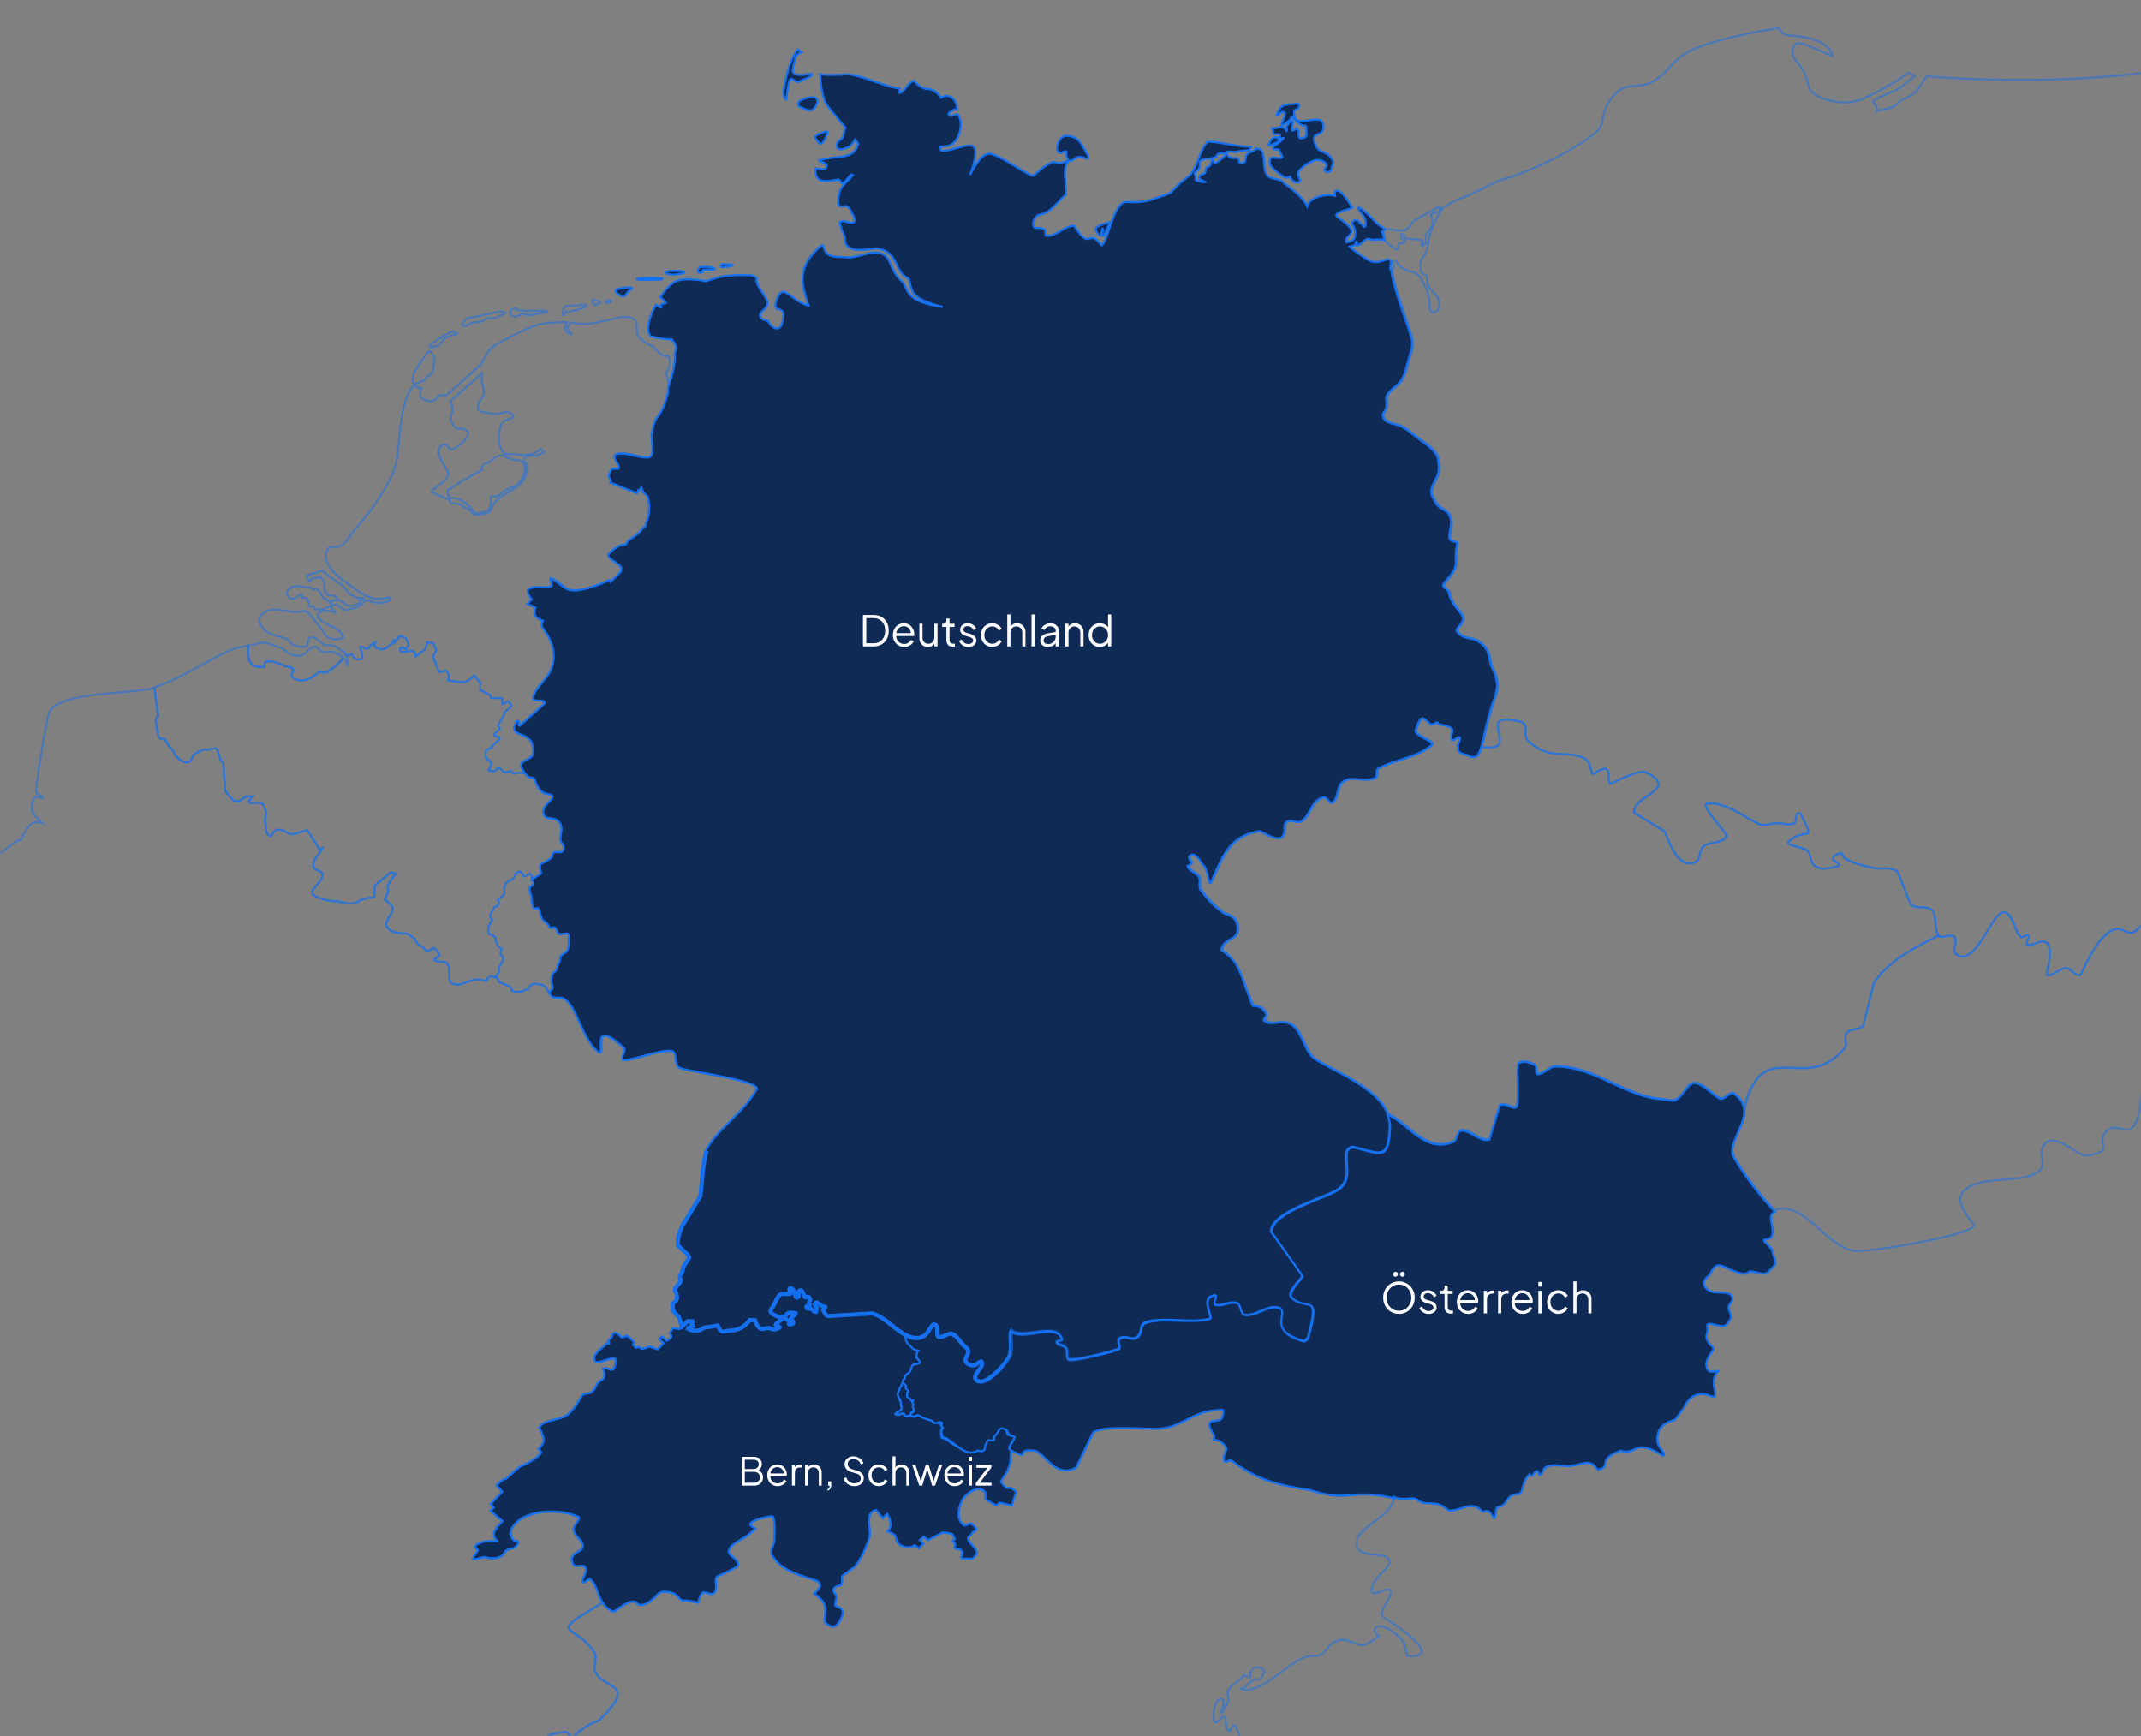
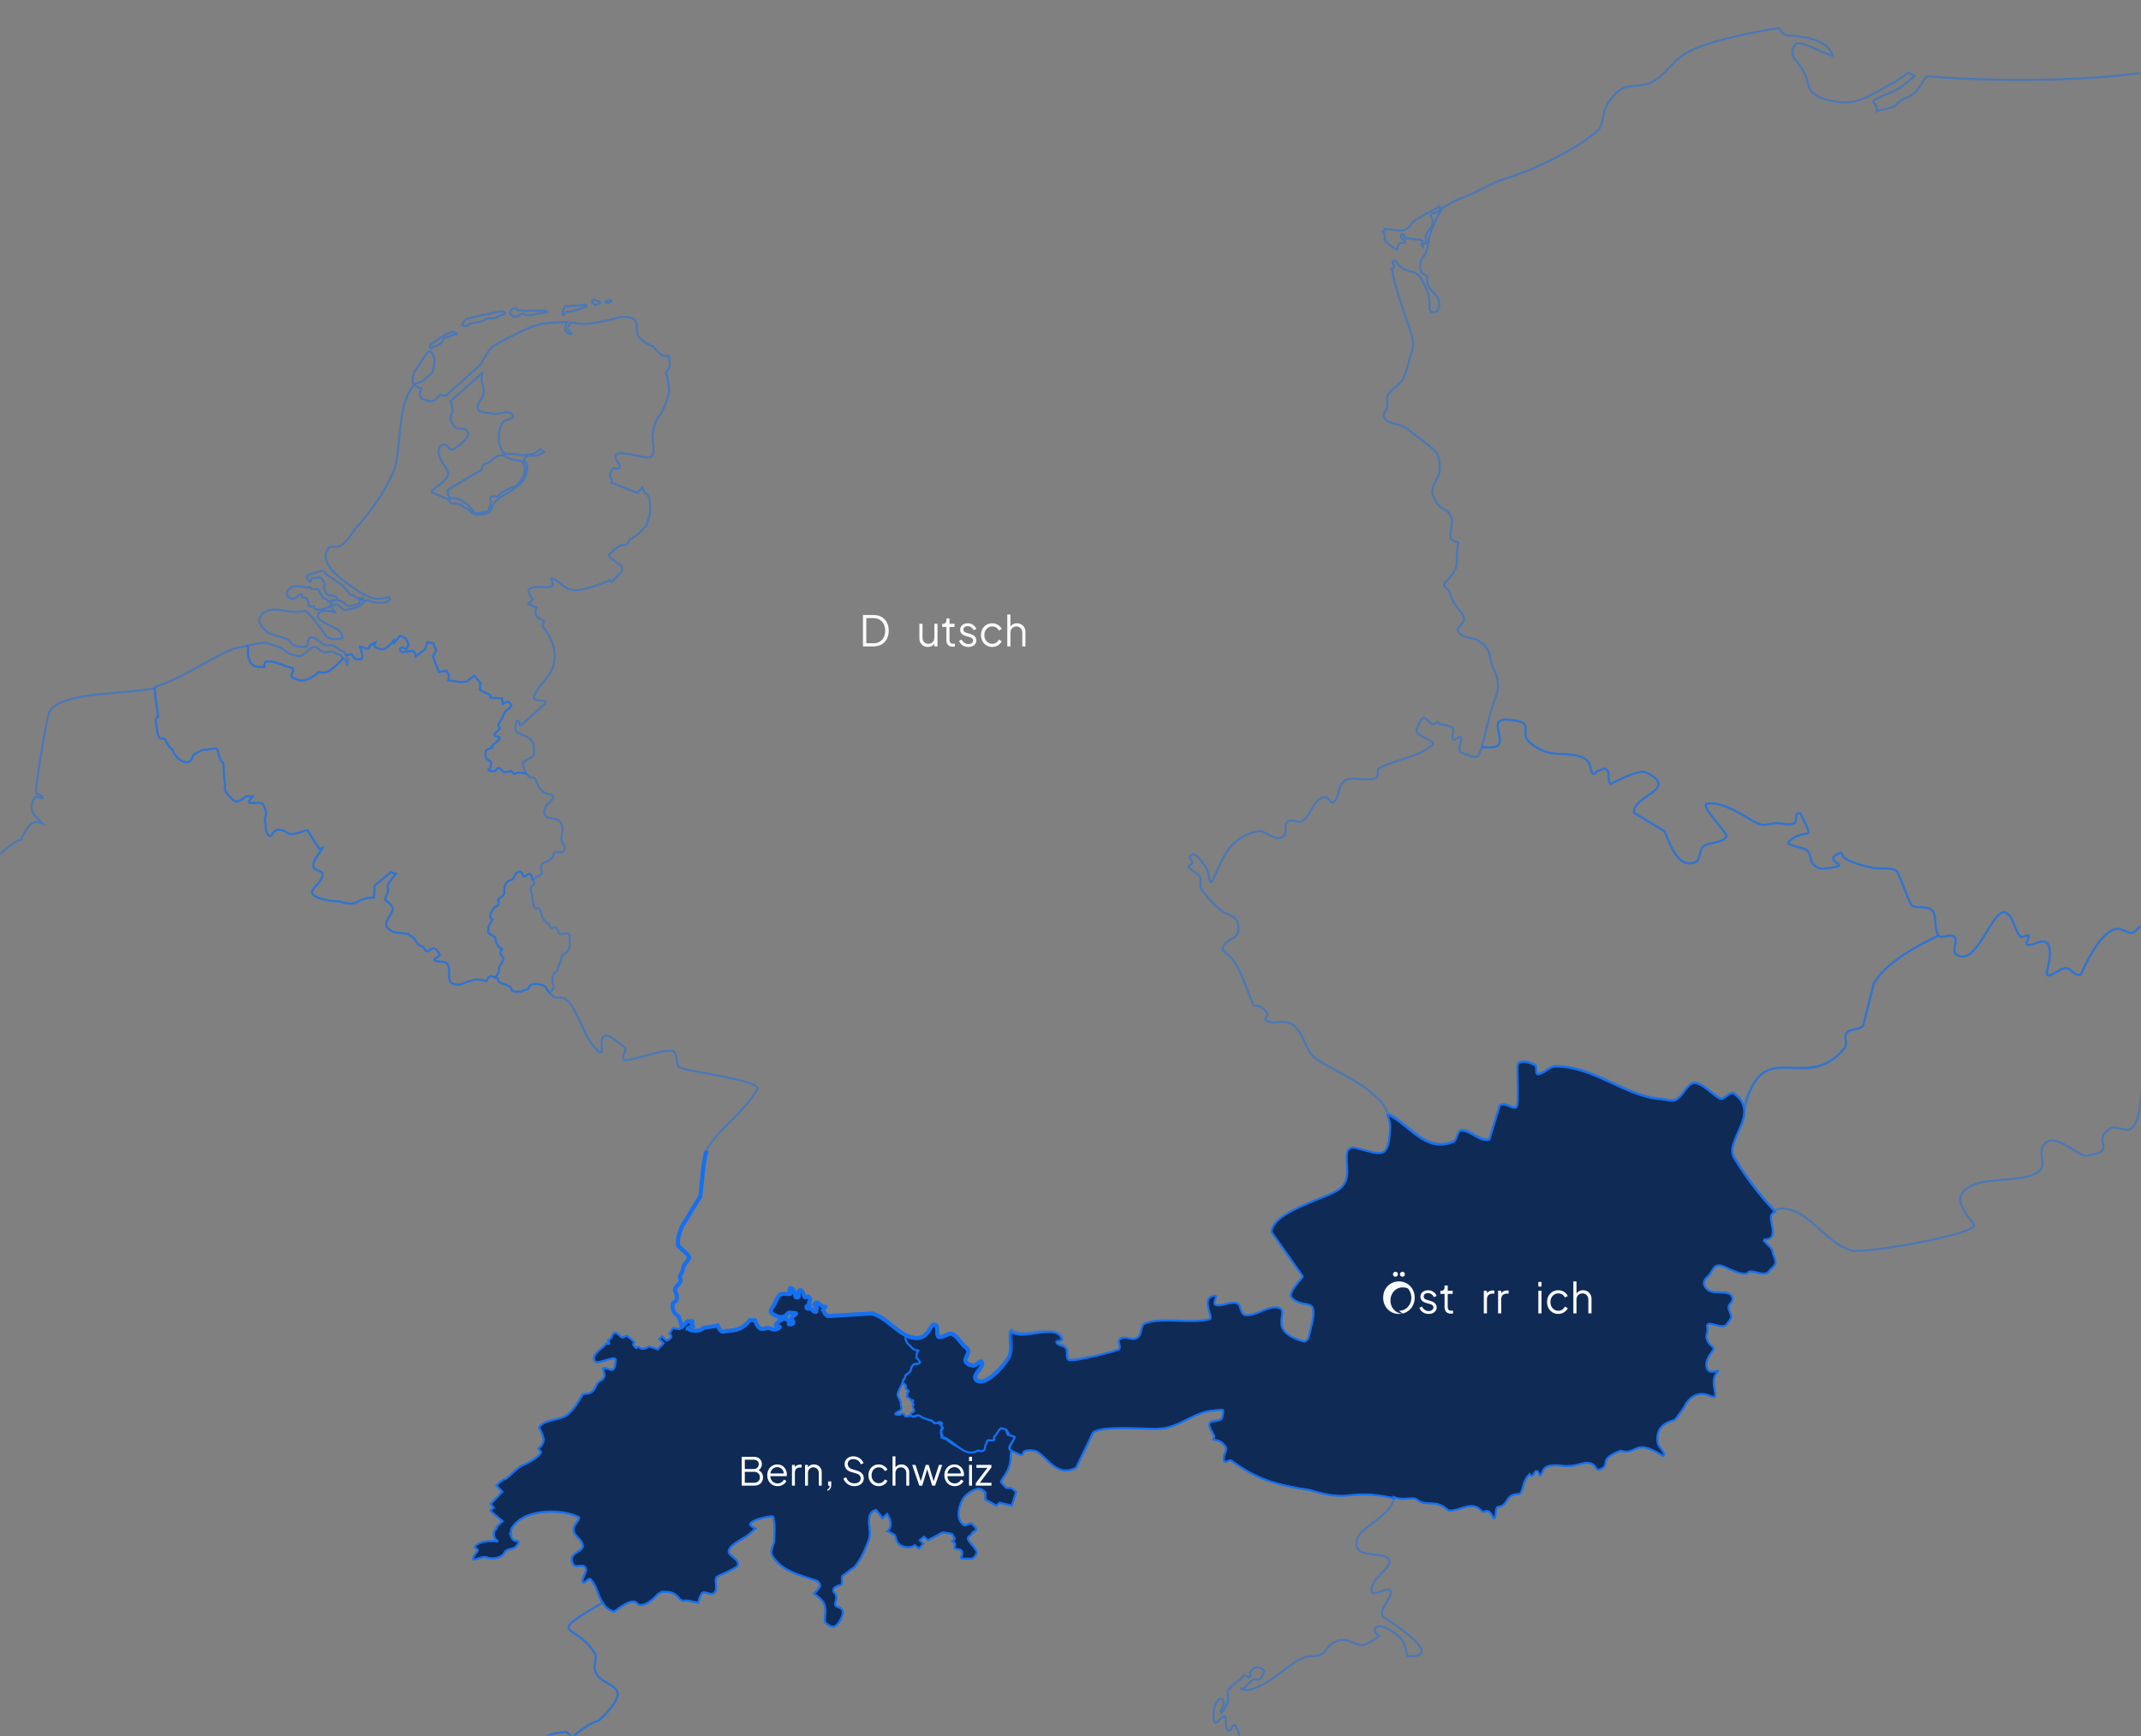
<svg xmlns="http://www.w3.org/2000/svg" width="608" height="493" fill="none">
  <rect width="100%" height="100%" fill="#808080" stroke="none" />
  <style>.B{fill:#fafafa}.C{stroke:#1570ef}.D{stroke-width:.582}.E{opacity:.5}.F{fill:#102a56}</style>
  <mask id="A" maskUnits="userSpaceOnUse" x="0" y="0" width="608" height="493" mask-type="alpha">
    <path fill="#000" d="M0 0h608v493H0z" />
  </mask>
  <g mask="url(#A)">
    <path d="M95.244 170.404c.271-.021.584-.07.615-.246.064-.352-.596-.864-1.107-.992s-1.521.083-1.968-.492-.45-.992-.738-1.599.542-.963 0-1.73-.767-1.544-1.853-1.353-1.749.2-1.845.615-.232.689-.615.369-.755-1.124-.5-1.476.876-.382 2.345-.861l1.599-.499c.18-.042.311-.058.423-.046s.211.065.323.177c.447.447.969 1.11 2.214 1.844s2.116 1.659 2.468 1.722.36.122.615.377l2.214 2.583c.383.351.759.04 1.238.615s2.46.369 2.46.369v.623l-1.107-.123s.356.851-.123 1.107-2.403.97-3.329.492-.983-.911-1.845-1.23c-.431-.16-.985-.286-1.484-.246zm0 0c-.271.019-.578 0-.738 0-.32 0-.738.492-.738.492-.008-.052-.083-.14-.369-.123-.575.031-.149-.547-1.107-.738s-.64-.668-.992-1.115-.783-1.439-1.23-1.599-1.466.233-1.722-.246-.818-.214-1.361-.246-.39-.242-2.337-.369-2.636.705-3.083 1.599.555 1.848 1.353 1.976 1.711-.823 2.222-1.238.583.323.615.738.559-.07 1.23.377.618 1.58.746 2.09 1.129.061 1.353.123-.211.953 1.353.984 2.781-.687 3.452-1.229-.137-.724.246-1.107c.192-.192.608-.33 1.107-.369zm73.351-85.39c-.343.093-.715.746-.046 1.138.615.953.522.338 1.383.123s.676-.369.031-.738-.8.092-1.076-.4c-.069-.123-.178-.154-.292-.123zm4.289.208c-.199.03-.415.108-.615.254-.799.585.369.707 1.107.308.554-.3.105-.65-.492-.561zm-7.034 1.368c-.418.008-.994.086-1.598.123l-3.575.246c-.415-.032-.669 1.032-.861 1.607s-.074 1.148.246.861.473-.861.984-.861 2.58-.446 3.698-.861 2.108-.704 1.852-.992c-.064-.072-.327-.133-.746-.123zm-19.341.992c-.187-.075-.477-.035-.86.123-.767.32-1.006.997-.623 1.476s.936.834 1.606.738 1.303-.892 1.845-.861 1.067.853 3.206.246 3.378-.423 3.698-.615-.375-.556-2.099-.492-4.994.169-6.527-.246c-.015-.079-.058-.294-.246-.369zm-4.189.861c-.907.035-2.272.399-3.206.615l-6.411 1.353c-.574.287-1.316 1.41-1.476 1.73s.874.594 1.353.369.676-.669 1.73-.861 2.343-.107 3.205-.746.842-.524 2.214-.492 1.98-.856 2.714-.984 1.412-.51.615-.861c-.2-.088-.437-.136-.738-.123zm34.7 1.537a5.95 5.95 0 0 0-1.322.2c-1.566.434-4.524 1.041-6.611 1.476s-4.683.374-6.35 0c-.254-.057-.512-.035-.769-.069-.163.421-.492.962-.676 1.33-.4.799 1.968 2.398.553 1.906-1.319-.459-1.824-1.464-.822-3.313-1.079-.039-2.156-.002-3.167.046-2.177.104-4.484.441-5.812.884-1.481.494-3.811 1.53-6.442 2.89-1.268.654-4.647 2.274-5.988 3.413-.152.129-.266.299-.377.423-1.221 1.467-1.927 2.954-2.713 4.313l-9.855 8.871-1.722-.246c-1.249 1.296-1.577 2.354-4.19 1.476-1.654-.557-1.829-1.402-1.114-3.321-1.108-.06-1.844-1.116-2.214-.746-4.809 5.919-3.331 17.749-5.55 24.038-2.22 5.549-6.648 11.827-10.716 16.266-1.48 1.85-2.586 4.072-4.436 5.181-1.11.74-3.328-.372-3.698 1.107-1.009 1.525-1.238 4.781 5.665 9.609 1.84 1.287 5.249 4.044 8.133 4.321 1.602.153 3.698-.5 3.698-.5s1.192 1.233-2.091 1.607c-3.198.363-3.996-1.558-5.181-.123-1.308 1.583-2.808 1.657-4.805 2.213-1.373.383-1.924-2.006-3.698-1.475-1.82.544.738 2.221.738 2.221s-4.189-1.497-5.173.492c-.527 1.065 1.355 2.222 3.206 3.083s3.406 1.418 3.821 3.567c.063.326-3.785.878-4.805-.615-1.136-1.665-4.809-6.842-5.919-7.027-3.705.768-6.033-.324-8.379-.369-1.981-.039-3.68.531-4.558 2.468-.603 1.33 1.645 3.736 2.96 4.313 1.381.606 5.114 1.375 5.542 2.098 1.108 1.871 3.572 1.784 4.682 1.599.74 0 .252-1.597.992-2.337 1.48-1.11 2.956 1.475 4.436 1.845 1.197.571 1.55-.774 4.313 1.476.27.27.702.384 1.168.477l.461 1.022 1.714-.269.607 1.13.231-.008c.366.354.846.452 1.484.239 1.192 0 .366-1.821-.031-3.513a2.41 2.41 0 0 1 1.145.33c.527.335 1.584.334 1.584-.384 0-.327.769-.76 1.591-1.138-.195.43-.379.852-.223 1.007 2.604 2.171 4.058.02 5.489-1.614l.069.792 1.707-2.122 1.599.676.861 1.845-.8 1.415s-1.414-1.292-1.599-.123 1.415.799 2.153.676 1.721-.553 2.152.8c.05.158.032.389.046.584l2.721-1.999.615-2.029 1.722.307.8 2.03-.892 1.637c.522 1.557 1.091 3.179 1.745 4.497l1.976-.415.799 1.23-.223 1.514c1.202.203 2.448.375 3.744.546l1.506-.177 2.168-1.66 1.699 2.029h-.008l-.069 2.037 2.883 1.453.169.777 3.213.084.146 1.615 1.561-.677c.284.31.594.565.861.915.37.74-1.476 1.474-1.845 2.214-.422 1.265-1.189 2.413-1.853 3.574l.492 1.053-1.529 1.446c-.016.073-.057.141-.07.215 0 .74 1.853.367 1.484 1.107-.307.921-1.591 1.369-2.245 2.329l.185.238-1.653.661s-.678 1.864.169 2.576 1.153.541 1.153 1.253-.134 1.315-.676 1.722 1.893.813 2.198.038 1.356-.271 1.661.338 1.97.374 2.275.07.948 1.189 1.422.714c.459-.458 2.707-.043 2.86-.015l.069.062h.092c-.068-.103-.091-.19-.153-.293l-.808-2.606c.637-1.167 2.842-1.288 3.183-2.652 1.11-7.77-7.218-3.437-4.805-9.363 1.11-.37.368 1.23 1.107 1.23l7.027-6.288c.37-1.849-4.44.377-2.96-2.583 1.11-2.589 3.695-4.436 4.804-7.026 2.009-4.91-.169-8.995-2.69-12.368l.392-1.476s-2.398-.8-2.337-2.091.246-1.661.246-1.661l-2.337-1.045 1.23-1.23-.976-1.699c-.161-.563-.292-1.111.192-1.353 1.849-1.11 4.061.002 6.28-.738.74-.37-.739-2.592 0-2.222 2.22.74 3.7 3.329 6.289 3.329 1.71.244 6.605-1.132 10.077-2.837l.462.539s1.244-.92 2.168-2.138c.455-.378.813-.753.968-1.114.065-.151.002-.271.008-.408.032-.122.061-.262.015-.392-.083-.241-.263-.458-.492-.661-.11-.097-.242-.186-.376-.276-.331-.265-.667-.526-1.246-.915-3.013-2.03-.984-2.03-.307-3.198.047-.082.036-.088.077-.162l1.967-1.191c.849.006 1.73-.064 1.83-.431.068-.25.306-.644.538-1.014 1.713-1.056 3.267-2.169 4.343-3.652.531-.181.711-.542.539-1.03.896-1.684 1.329-3.756.868-6.634-.071-.999-.646-1.718-1.491-2.275-.212-.482-.554-1.322-.554-1.322l-.638.722c-.053-.022-.122-.032-.176-.054l-.554.884-7.526-2.998.331-.676c-.684-.643-.891-1.49-.115-2.783.369-1.11 2.221.002 2.221-.738.37-1.11-1.477-2.219-1.107-3.328 0-.74 1.105-.738 1.845-.738 2.589 0 4.806 1.107 7.395 1.107 2.219 0 1.314-3.324 1.192-6.235v-.007c.327-1.919.721-4.017 1.806-5.343 1.566-1.913 2.177-4.436 2.698-6.088.23-.729.241-1.405.177-2.091v-.008c0-.007-.007-.016-.008-.023-.083-.861-.286-1.743-.43-2.752-.261-1.826-.954-.866.177-2.345.852-1.114.39-2.971.077-4.012-.341.132-.719.211-1.207.1-.563-.128-.921-.443-1.207-.8l-.008-.007c-.704-.461-1.325-1.167-1.914-1.961-1.153-.139-3.21-1.676-4.005-2.629-.869-1.044-.352-3.389-.961-4.52-.456-.848-2.036-1.21-3.459-1.153zm-48.26 4.251c-1.118-.224-6.043 3.182-6.65 3.821-.223.35.028.235.123.746s.71-.5 1.476-.5 1.811-1.052 2.099-1.722.673-.761 1.599-.984 1.337-.742 1.975-.615.495-.522-.622-.746zm-6.773 5.55c-.574-.064-1.973 2.182-3.697 4.928-.511.83-1.043 1.039-1.107 3.082s.996 1.062 2.337.615 1.018-.901 1.975-1.476 1.535-1.578 1.599-2.344.438-2.07.246-2.837-.778-1.904-1.353-1.968zm14.967 6.096l-.184 1.545c-.119.985.704 3.086.622 3.821-.288 2.6-1.359 1.723-1.729 4.312 0 1.665 1.368 1.337 4.435 1.976 1.386.289 4.061-1.215 5.174 0 1.018 1.112.074 1.165-1.722 1.845-1.676.635-2.338 4.559-1.599 7.149.37 1.295.916 2.327 1.845 2.345 1.408.027 3.716.187 4.758.43 2.005-.333 2.645-.313 3.329-.684.738-.4 1.599-1.107 1.599-1.107l1.014.861s-1.66.984-2.429 1.045-1.199-.184-2.152.093c-.843.244-1.08.947-1.115 1.33.185.327.542.571.661.861.233.565.533 2.487-.861 4.689-.366.579-.895 1.08-1.968 1.968-2.148 1.52-3.837 2.264-4.681 2.959-1.474 1.214-2.057 2.042-2.345 2.96-.459 1.464-1.454 1.582-3.451 1.845-1.064.139-1.785.049-2.214-.615-.757-1.173-2.079-1.243-2.468-1.722-.674-.831-2.773-.802-3.205-.869-.603-.093-.363-.537-.738-.984l-4.805-2.098c-1.226-.525 5.052-3.321 4.559-5.543-.394-1.774-4.063-5.051-2.214-7.641 2.32-1.475 1.982 1.314 3.321.984s4.912-3.225 4.558-4.804c-.315-.307-.692-1.225-2.091-1.107-1.84.154-1.989-.984-2.467-1.607-.957-1.247.182-2.907.123-3.698-.061-.826-.554-2.521-.554-2.521l8.994-8.018zm6.165 23.462c-.205-.02-.53.007-1.168.023-1.276.031-2.85 1.899-3.329 2.091s-.945-.024-1.36.615-.402.795-.369 1.114-1.599 1.107-1.599 1.107-7.91 4.544-8.133 4.928.369 2.098.369 2.098c.191.416.35.22.861.123s1.091.024 1.729.246 1.726.869 2.46 1.476 1.779 1.866 2.099 2.345 1.687.1 2.836-.123 1.152-.295 1.599-1.476.317-1.711.123-2.222.783-.929 1.23-.738 1.074-.045 1.361-.492 2.91-1.848 3.198-1.975c.215-.096.531.056 1.606-.615 2.215-2.132 2.757-4.519 2.214-5.796s-1.26-1.353-2.091-1.353-2.918-.756-3.205-1.107c-.144-.176-.226-.248-.431-.269zm-67.762 53.064c-.975.154-2.688.445-5.097 1l.215.43c-.399 5.193 1.734 5.724 4.605 5.543-.053-.727.039-1.404.707-1.523 1.262-.222 3.752.534 5.227 1.33.695.1 1.378.265 2.029.569.74.37-.74 1.843 0 2.583 2.803 1.869 5.275.428 7.487-1.491 1.094.071 1.927.385 2.89-.3.32-.228.57-.463.83-.7l.046.024 1.084-.761 2.037-2.153c-.151-.115-.02-.067-.254-.33-.615-.689-.972-.951-1.668-.923-.241-.518-1.142-.818-2.591-.507-1.627.349-2.59-1.176-2.96-1.361-1.687-.844-3.201 2.468-5.05 2.468-4.819-.831-2.786-1.61-6.165-2.714-1.305-.427-2.415-.843-3.375-1.184z" class="C D E" />
    <path d="M113.6 180.521l-1.706 2.122-.062-.738c-.808.909-1.629 1.95-2.652 2.322l-.092.038c-.137.043-.278.069-.423.085a2.17 2.17 0 0 1-.868-.062c-.068-.019-.139-.058-.208-.084-.378-.137-.777-.356-1.215-.715-.011-.012-.026-.012-.038-.023-.156-.156.028-.578.223-1.007l-.338.176-.754.4c-.3.199-.499.396-.499.561 0 .719-1.057.72-1.584.385-.251-.16-.695-.308-1.115-.323.393 1.698 1.23 3.528.039 3.528-.039.012-.07.012-.108.023v-.038c-.596.179-1.056.089-1.406-.246h-.008l-.231.008-.607-1.13-1.714.269.369.814c.348.479.215.691.085 1.561-.028.194-.031.392-.031.392s-.315-.209-.315-.692c0-.851-.377-.774-.922-1.191l-1.522 1.614-.515.538-1.084.761-.876.677a2.31 2.31 0 0 1-.707.346c-.23.064-.46.085-.692.084-.465-.002-.944-.095-1.491-.131a14.97 14.97 0 0 1-1.706 1.307l-.015.008c-1.744 1.139-3.627 1.613-5.735.207l-.008-.015c-.008-.004-.015-.011-.023-.015-.733-.734.703-2.182.008-2.568-.642-.296-1.314-.463-1.999-.561-.634-.348-1.495-.657-2.337-.915-.133-.04-.237-.11-.369-.146-.008-.002-.015-.003-.023-.008-.48-.129-.952-.232-1.384-.284h-.008c-.434-.052-.83-.055-1.145 0a.78.78 0 0 0-.4.185c-.102.091-.173.208-.223.345-.08.22-.077.508-.069.792.002.072-.019.127-.015.2.001.008-.001.015 0 .023-1.431.088-2.675-.001-3.513-.761l-.008-.008-.008-.007c-.842-.759-1.276-2.193-1.076-4.789l-.215-.431c-1.621.325-3.27.516-4.343 1.007l-2.129.907c-6.988 3.576-14.375 8.203-19.548 9.64l-.369.369c.27 1.892.5 4.975 1.069 8.118-.931.561-.697 1.229-.454 2.998.271 1.965.473 3.659 1.76 3.321.204-.054.382.023.569.069.592 1.254 1.327 2.333 2.237 3.152.012.031.027.059.038.092.609 1.897 2.713 3.593 4.136 3.39s1.219-1.963 2.168-2.437 2.239-1.289 3.052-1.153 1.688-.407 2.637-.338.68.945 1.222 2.367c.355.931.496 1.342 1.107 1.722.21 2.364.136 4.789.569 6.396-.513 1.674.804 2.599 1.845 3.813 1.03 1.201 2.244.868 4.013-.707a30.95 30.95 0 0 1 1.991-.016c-1.489 1.641-1.472 1.937-.108 1.937 1.558 0 2.916-.471 3.39 1.223.118.421.337.89.523 1.36-.196 1.078-.565 2.2-.323 3.167.027.113.116.198.184.293-.182 1.721.305 2.769.969 3.244.948.677.748-2.038 3.052-1.699s2.167 1.693 4.335 1.084l3.282-.969c.067.012.126.032.192.046l3.298 5.258.961-.323c-.784 1.645-2.591 3.162-2.591 4.905-.37 1.48 2.591 1.481 2.591 2.59 0 1.85-1.85 2.955-2.96 4.805-.653 1.306 3.319 2.828 7.741 2.913 1.915.792 4.453.83 5.304.085 1.084-.949 4.535-1.215 4.535-1.215l.039-.007.138-3.306 4.612-3.82 1.476.43s-2.866 3.135-2.344 4.005c.343.572-.286 2.077-.838 3.252.618.841 1.982 1.332 2.268 2.475 0 1.85-2.964 4.07-1.484 5.55 1.116 1.675 3.497 1.456 5.712 1.722.418.329.85.706 1.191.876 1.084.542 1.158 1.895 2.106 2.437.32.183.682.296 1.038.423.296.454.625.878 1.053 1.199.37.37 1.482-1.108 2.222-.738s1.106 1.105 1.476 1.845c0 .37-1.846 1.114-1.476 1.484 1.109.74 2.958-.003 3.697 1.107 1.11 1.48-.373 4.81 1.476 5.55 2.22 1.11 4.814-1.477 7.403-1.107.726 0 1.45.173 2.176.384.357-.798.863-1.559 1.529-1.337.261.087.395.132.884.277.545-.714 1.363-1.341 1.123-2.23-.101-1.343 1.864-2.412 1.014-3.697-.899-.628-.564-1.438-.153-2.114-1.118-.633-1.714-1.571-1.822-2.875-.147-.705-.75-.902-1.269-1.138s-.95-.515-.768-1.384c-.101-1.146.638-2.112 1.145-2.936-.741-.41-.712-1.05-.438-1.714s.789-1.355 1.038-1.868c1.06-.229 1.58-1.09.961-2.007.636-.853 2.052-1.127 1.814-2.537-.108-1.515.568-2.91 2.129-3.205 1.012-.617.92-2.523 2.46-2.268.792.213.411 1.812 1.614 1.153.56-.528 1.081-.931 1.499-.015.155.338.112.645.339 1.091l2.452-1.545c.369-.215.124-.815-.016-1.453s-.169-1.314.631-1.683c1.599-.738 2.767-1.414 2.829-2.275s.676-.923 1.968-.8 1.721-1.599.676-2.644.615-3.629-.43-5.535-3.26-1.107-4.182-1.907-.861-2.521.676-3.874 1.722-2.275.431-2.46-2.46-.615-3.444-2.46-.246-2.214-2.153-2.398c-.492-.048-1.008-.782-1.529-1.438l.03.108c.063.102.086.189.154.292h-.092l-.069-.061h-.016c-.088-.016-.677-.128-1.314-.177-.316-.024-.641-.031-.915-.008s-.5.085-.615.2c-.356.356-.806-.392-1.138-.661-.11-.09-.208-.13-.284-.054-.152.152-.645.287-1.138.308s-.985-.072-1.137-.377c-.306-.61-1.356-1.118-1.661-.338-.305.774-2.74.369-2.198-.039s.676-1.01.676-1.722c0-.174-.02-.297-.061-.392v-.007a.56.56 0 0 0-.2-.223c-.183-.136-.469-.275-.892-.631-.847-.711-.169-2.575-.169-2.575l1.653-.661-.139-.177-.046-.061c.654-.961 1.937-1.408 2.245-2.33.086-.173.035-.281-.069-.361-.262-.147-.766-.18-1.084-.346-.19-.081-.331-.2-.331-.4.012-.074.054-.141.069-.215l.1-.092v-.008l1.43-1.345-.454-.976-.038-.077c.663-1.162 1.431-2.309 1.853-3.575.369-.739 2.215-1.474 1.845-2.214-.267-.349-.577-.605-.861-.914l-1.561.676-.146-1.614-3.213-.085-.169-.776-2.883-1.453.069-2.037h.008l-1.699-2.03-2.168 1.661-1.506.177-.054.007-3.698-.538.231-1.529-.8-1.23-1.975.415c-.657-1.316-1.222-2.936-1.745-4.49l.891-1.645-.799-2.029-1.722-.308-.615 2.03-2.721 1.999s.004-.427-.046-.585c-.431-1.353-1.415-.922-2.153-.799s-2.337.492-2.152-.677 1.599.123 1.599.123l.799-1.414-.861-1.845-1.599-.677z" class="C D E" />
    <path d="M362.243 840.619c-.07.848-.867 1.077-1.229-.738l1.229.738zm0 0l.738.492-.738-.984c.058.218.016.322 0 .492zM346.5 400.227l-1.553.161c-.027.003-.058.036-.085.04-.505.027-.979.116-1.453.2a12.94 12.94 0 0 0-1.676.415l-.745.223c-.224.085-.425.2-.631.284-3.508 1.43-6.81 3.757-10.654 4.013-1.665.185-5.722-.091-9.732-.138-2.008-.023-3.999.008-5.681.185s-3.035.506-3.775 1.061l-4.796 9.962-.047.024c-.352.195-.697.356-1.03.477-3.191 1.184-5.419-.874-7.341-2.768-.833-.809-1.651-1.612-2.391-2.083-.365-.233-.726-.378-1.084-.431-4.434-.549-2.623 1.395-3.974 1.13-.443-.087-1.209-.4-2.667-1.13-.37 1.48.001 3.325-.738 4.805-.37 1.48-1.482 2.587-2.222 4.066 0 .229.689.934 1.484 1.768l1.56.108 1.292 1.045-1.23 3.875-3.444-.8-.984.8-3.075-1.722v-1.699c-.97-1.304-2.123-2.011-4.843-.046-.69.493-1.149.991-1.46 1.491l-.032.008c-1.956 3.544-1.417 6.414-.024 7.233l-.069.085c.574.511.932.253 1.553-.031.717-.327.872-.324 1.699.545s.649 1.26-.046 1.5-.391.716-1.369 1.368.131 1.632 1.284 3.067 1.021 1.742.239 2.698-1.068.476-2.437.584-1.628-.321-1.346-.561.628-1.782-.438-2.021-1.649-.196-1.345-1.023-.723-1.33-.723-1.33l.677-.692-.63-1.176c-.204-.137-.43-.248-.715-.284-1.13-.209-1.464-.207-2.222-.315l-4.051 2.16-1.169-.984-1.168.984.984.984-1.169 1.353-1.23-.923s-1.352 1.169-3.566.246-1.415-2.705-2.337-3.259-1.845-.922-1.845-.922 1.107-.923.861-2.46c-.051-.315-.134-.583-.223-1.007-.224-.394-.428-.849-.792-1.438l-1.23 1.153-1.806-2.26c-2.2.298-2.303 2.695-1.914 5.058-.004.153-.028.291 0 .462.368 2.46-.615 3.812-1.353 5.719s-2.645 4.92-3.321 5.227-1.968 1.538-2.829 2.03.307 2.643-.861 2.829-2.706 1.045-1.476 2.336-.8 3.321.615 3.752 2.398 1.169.861 3.874-2.583 1.784-3.874.923.842-4.098-1.269-6.558c-.541-.63-1.395-1.335-2.275-2.006.675-.691 1.493-1.377 1.691-2.168 0-.74-.745-1.476-1.115-1.476-4.068-1.479-9.979-2.586-12.568-7.395-.37-1.48.738-2.957.738-4.066 0-2.22.37-4.438-.369-6.657-.353-.228-.587-.104-.915-.07-.293.032-3.167.507-4.643 1.307s-1.044 1.23.369 2.029c.076.043.173.074.254.116-.675.596-1.344 1.193-2.091 1.791-1.849 1.479-4.803 2.216-5.542 4.435-.37 1.48 2.952 2.217 2.582 4.067 0 .095-.132.299-.184.438-2.539 1.542-4.395 2.196-5.604 2.844-1.218.653.26 3.134-.784 4.482s-2.828-.738-3.698.392c-.411.535-.721 1.548-.976 2.56l-2.775-.523c-.77-.154-1.219-.077-1.53.046-.286-.196-.587-.318-.876-.492-.133-.178-.249-.343-.484-.599-1.353-1.477-2.522-1.415-3.875-1.538s-2.267 1.022-2.267 1.022c-1.044 1.218-4.174 3.826-5.566 2.261-1.163-1.309-3.682.218-6.503 2.367-1.285-.326-2.4-1.085-3.206-2.537-17.014 9.989-7.392 5.543-2.214 14.422.74 1.479-.739 4.07.369 5.55 1.11 2.589 4.802 2.954 5.911 5.173.997 1.794-1.967 5.371-5.212 8.418-2.693.584-4.535 2.41-5.496 2.959-.541.309-1.313 1.078-2.014 1.822-.679-.518-1.281-1.614-2.068-1.614-1.849.37-5.173.372-5.173 2.221-.149 1.192.244 2.329.961 3.421 1.129-.238 2.817-.484 3.082.577.286 1.144.754 1.731-.008 3.298-.111 1.323-.144 2.25 1.046 3.32 1.739 1.566 3.134 2.529 4.612 2.007.707-.25 1.56-.428 2.214-.338a7.41 7.41 0 0 1 .984.953c.008.174-.008.368-.069.6-.522 2-.695 4.26.784 5.042.397.211.746.51 1.03.823.035.51.098 1.004.107 1.522-.161.008-.36-.02-.615-.085-2-.522-2.006-1.037-3.136.092-.929.929-.819 1.916.007 2.914-1.116 1.774-2.898 2.875-4.343 4.32-1.109 2.22 2.582 3.326 2.952 4.436 0 .739-1.845.743-1.845 1.483-.216 3.028 2.892 6.311 6.396 9.048 1.383.286 2.781.507 4.182 1.261a27.21 27.21 0 0 1 4.32 2.913c1.816.042 3.718-.284 5.435-.284 2.219-.37 4.808-1.848 6.657-.738.243.179.424.373.6.569-.066.434-.168.792-.193 1.245-.047.849.414 1.211.954 1.422.867.34 1.998.177 1.998.177l-2.652 1.745c-.644 1.464-1.61 3.03-2.667 4.674-1.97.228-1.714.575-1.814 1.576-.123 1.23-.738 2.214-2.46 2.46-1.447.206.051 5.04 1.007 4.996.023.12.019.243.054.361 5.548-.739 13.925-.364 18.733-5.173 2.959-2.59 4.807-8.503 7.396-11.093 1.109-1.109 4.063-.741 5.173-2.221 1.11-1.11-.002-3.325.738-4.805s10.351-7.026 11.831-7.026c3.698 0 11.464 3.7 13.314 5.919.37.74 1.482 1.108 2.221.738s-.367-2.221.369-2.221c2.959 0 12.197 9.614 13.307 10.354 2.589 1.85 4.805 4.065 7.764 4.805 1.109.37-1.11-2.952 0-2.952 1.849 0 2.963 2.212 4.812 2.952.37.37.737-.738 1.107-.738 1.11.37 2.589.743 3.329 1.852 9.246 8.509 3.694 18.483 11.461 29.581 4.069 6.289 5.176 8.867 4.067 16.266 0 2.22-2.957 5.548-1.107 6.288 2.959 1.11 6.651-1.112 8.871.738 1.849 1.11-1.478 4.063-.369 5.542 1.479 2.22 5.176 1.111 7.026 2.591 1.479 1.11 1.473 3.318 2.583 4.797.739.74 2.219.008 2.959.745 1.11 1.11 5.548 5.92 3.329 8.879-.3.3-.99.638-1.599.984-.27-.003-.619-.053-.746 0-.22.094-.179.236 0 .492-.42.299-.673.596-.246.738.442.177.816.234 1.238.361 1.322 1.293 2.875 2.598 2.959.746.002-.047-.004-.071 0-.115 5.088.525 9.082-1.254 14.66 3.444 4.068 3.329 4.072 9.615 8.14 12.945.74.37 2.213-.741 2.952-.369 2.589 1.48 5.176 2.955 7.395 4.805 5.179 4.069.004 2.957 4.444 9.616 2.219 2.59 6.281 2.954 8.871 5.174l5.542 7.764c2.219 1.48 8.996.739 11.585 2.96 1.955 1.955 1.905 5.913 4.143 7.333l.154-.292c2.435-1.391 4.172-3.914 6.173-3.567s2.262-1.561 3.567-.691c.144.097.556.405.799.576 2.54.164 4.76 2.204 7.034 3.498.414-.315 1.052-.583 2.344-.515.163.008.306.078.462.107-.589-1.583-1.611-3.689 4.904-1.276 3.699 1.48 11.466 13.311 12.945 17.75.37 1.11-.739 2.959.369 3.328.437.056.773.066 1.161.101-.028-2.244.959-2.673 1.991-2.276 1.13.435 1.649 2.266 2.344 1.223s.693-3.917 3.998-1.569c.581.413 1.025.876 1.406 1.338 1.008.661 1.693 1.073 3.89 2.66.541.378.758.839.869 1.33.055.245-.032.388-.246.422-1.737.276-2.177 2.863-2.96 3.037s-1.653-.345-1.914 1.568.958 1.299 2.176-.092 3.652-2 4.435-1.13 3.657-.524 3.744-1.307 1.821.179 2.69.353c.328.066.588-.236.861-.622l.27.069c2.032-.843 4.259-.258 7.449 4.128 1.479 2.22 3.704 4.927 4.074 7.887.047.381.004.753-.085 1.122-1.763.798-2.167 1.789-1.415 2.783-.713 1.084-1.411 2.14-1.383 3.183 2.692.027 3.033-.246 4.143 2.667.02.05.109.2.131.254 1.513.162 3.087.19 4.151.722 2.219 1.11 4.063 2.963 5.542 4.444.37.739-.37 1.846 0 1.845.593-.04 1.081-.152 1.63-.223 2.089.839 4.086 1.018 4.728-.162l.476-.876c.424-.646.846-1.176 1.261-1.468 2.957-2.088 8.179-1.915 9.571 3.651.042.169.041.421.061.631.723 1.221 1.461 2.749 2.245 4.735 4.438 11.098-2.591 5.17 4.066 15.159.74.74 2.221.736 2.591 1.476 1.849 2.22 3.326 4.804 4.435 7.764 2.22 4.809.739 11.089 3.698 15.528 2.959 4.07 10.354 5.178 4.066 12.576-2.589 3.7-11.465-.008-12.945 6.65-.37 2.219 3.328 3.33 3.698 5.55.37 1.85-1.106 3.324-1.476 5.173s-.367 4.071-1.476 5.551c-1.85 1.849-5.547 1.478-7.026 3.697-1.72 2.819.89 2.722-.369 6.534-.514 1.554 1.149 1.917 1.107 4.436-.036 2.025 3.142 3.789 4.066 4.066 18.494 5.179 12.94-12.817 21.817-20.586 3.698-2.959 7.392-1.477 8.502-7.026 1.479-6.659-4.809-12.193 0-17.742 5.266-6.145 15.59-5.594 19.871-8.933-.392-.392-.688-.743-.715-.961-.246-1.968 3.69-2.952.492-3.566-2.917-.561-2.872-3.936-.991-8.156-.64-.669-1.166-1.899-1.276-5.005 0-1.48 2.215-2.957 1.475-4.066-.739-1.48-2.956-.744-4.435-1.484-4.069-1.85-7.023-6.284-11.462-7.764-4.068-1.11-5.18 2.963-8.878-1.476-6.288-8.139 1.111-7.761 2.59-14.79.37-1.48-1.476-2.588-1.476-3.698 0-.74 9.239-19.353 9.978-20.463 7.028-7.399 11.091 1.108 18.488 3.697 5.548 1.85 16.273-2.586 19.602 1.853 5.918 7.769 1.103 14.541 12.569 18.98 2.219 1.11 4.808 2.215 6.288 1.107 1.479-.74.367-8.136 1.107-9.986 1.109-3.329 4.439-1.84 2.96-6.649-3.699-12.948-15.533-11.953-19.972-18.242-1.109-1.11.373-3.695-1.107-4.805-3.699-2.959-15.894-4.807-20.332-6.657-5.548-1.849-7.399-5.912-12.208-8.502-13.685-7.029-32.162-6.288-45.477-15.167-14.055-9.618 13.682-13.302 4.435-23.661-3.328-3.699-8.872.368-11.461.738-11.836 1.85-30.679 5.185-40.665-5.173-.74-.74.364-2.958-.746-3.698-1.849-1.85-5.176-2.218-7.395-3.697-6.658-5.18-16.879-12.441-20.948-20.21-4.068-7.399-11.218-37.594-16.397-42.033-4.808-4.07-1.289 1.869-6.526-.985-5.116-2.787-18.581-15.843-21.57-16.02-3.423-.201-6.572-1.512-14.913-12.076-1.11-2.22-5.914-22.188-5.174-24.038.127-.308.337-.6.492-.861-.081-.125-.173-.224-.246-.369 0-1.933.072-3.492.461-4.167l-.107-.238c.327-.765.707-1.414 1.199-1.415.738 0 1.661 1.599.369 2.03s-.247 1.168.922 1.291 2.767-.122 3.813-2.091.861-4.058 2.029-4.735 1.045-2.583-.307-3.321-2.398-.246-3.567-1.783c-.946-1.246-1.578-2.117-2.337-2.03l.138-.399c-.706.059-1.399.7-1.752.345-.37-.739-.002-1.481.738-1.852 1.479-1.11.001-4.063-.738-5.543-.74-.74-1.113 1.846-1.853 1.476-1.054-.527-.66-2.8-.984-4.066-.056.004-.053 0-.123 0-1.476 0-2.928 3.846-3.205.246s1.883-6.528 2.713-4.682c.752 1.67-1.432 3.055-.368 3.452.643-.947 1.315-1.985 1.599-2.837.739-1.479-.734-3.696.745-4.066-.135-.447 1.076-1.316 2.091-1.976 1.846-1.2 1.668-2.275 2.222-1.722s1.753.522 1.476-.122-.247-.745.861-1.853 3.513.314 2.959 1.238-1.137 2.306-1.968 1.845-1.39.252-3.697 2.467c-.543.111-.698.058-1.115.123.77.251 1.545.53 2.345.369 5.918-1.11 10.719-7.028 15.897-9.248 2.219-.74 4.07.127 5.55-1.353s1.103-1.85 2.952-2.96c3.637-1.911 6.034 1.097 8.141.861 1.276-.143 3.911-2.028 4.681-2.705-2.924-1.174-.862-5.798 6.165.86 1.48 1.85 1.106 3.078 1.845 4.928 10.68.653-2.835-8.627-6.534-10.847-2.589-1.479 2.469-5.791 1.73-7.641s-6.661 3.334-5.181-1.476c1.109-3.329 6.778-5.79 4.189-8.01-1.849-1.48-9.365.127-8.625-4.312-.112-4.228 9.995-7.284 10.555-12.63-.066-.043-.163-.052-.216-.108-12.869-2.726-11.708 1.473-23.492-2.214-3.081-.474-5.658-1.012-8.079-1.622-4.761-.92-7.52-2.113-11.369-4.766-.88-.562-1.772-1.175-2.691-1.853-.171-.17-.365-.203-.561-.192-.445.049-.906.375-1.245.4-.151.012-.284-.02-.369-.192-.008-.016-.032.002-.04-.016-.741-1.48 1.109-2.949.369-4.059-.766-1.149-1.621-1.542-2.467-1.775-.325-.087-.654-.219-.969-.262v-.008c.183-.437.31-.894.138-1.237-.435-.87-2.517-3.565-.43-3.913s2.691-.175 2.952-1.914c.069-.46.111-.76.1-.976-.008-.186-.071-.292-.193-.354-.023-.012-.047-.031-.076-.039-.153-.047-.36-.054-.704-.024zm49.375 24.768c-.001.048-.002.094 0 .139.002-.036.016-.064.016-.1.335.133.633.186.937.254-.309-.076-.623-.162-.953-.293zm1.199.354c.055.012.113.035.169.046-.011-.008-.023-.02-.039-.031-.045-.008-.086-.007-.13-.015zm-37.667 124.402c.195.031.231.462.492 1.114.522 1.306 1.243 2.769-1.107 3.944-2.089-1.175-2.453.467-2.714-1.23s.916-2.038 2.222-3.082c.653-.523.911-.778 1.107-.746zm-71.852 55.709c-.58-.008-1.195.879-1.599 1.976-.646 1.753-1.483 1.322-2.222.492s-1.845-.247-1.845.861-2.781-1.201-4.812 0-.701 3.236 1.976 3.697 2.091-.916 2.46-.361 1.267-1.354 2.098-.615.338-.277 1.353-.738-.239 2.183 1.238 2.091 1.906 1.015 1.722 0-1.969-2.214-.492-2.214 1.107-.928 1.107-4.067c-.347-.83-.636-1.109-.984-1.114v-.008zm73.705 44.985a.76.76 0 0 1 .737.746c0 .397-.341.738-.737.738s-.615-.341-.615-.738.218-.746.615-.746zm-117.338 33.278c-3.329 4.07-23.655 20.711-29.203 20.341-6.658 0-9.247-7.766-9.617-7.396-1.11 1.11.74 2.587.369 4.067-.37 2.59-2.959 4.437-3.329 7.026-.829 13.817.612 8.438 3.244 6.834.008 1.581.093 2.356.953 2.26.431-.048 1.319-.715 2.23-1.46 2.293 3.087 7.602 20.651 6.149 24.283-.739 1.48-2.957 1.112-3.697 2.222-.37.37 1.107.368 1.107.738 0 1.85-1.848 4.062-.738 5.911 1.109 1.48 5.172-.366 5.542 1.484.74 2.22-3.327 3.323-3.697 5.542-.74 2.59.74 4.806.369 7.396-1.11 6.289-6.286 11.088-4.067 18.487.74 2.22 4.435 3.699 4.435 6.288.377-.098.742-.15 1.115 0 7.028 2.96-1.856 16.645 12.569 9.986 10.356-4.809 4.438-3.33 6.657-11.838.37-1.85 2.221-2.587 2.59-4.067 0-1.11-3.7-2.583-2.59-2.583 6.288-.37 12.94 4.8 18.118 6.65.74.371.368 2.223.738 1.483 7.028-12.208 5.548-29.202 6.658-41.41 0-1.85 1.844-3.333 1.844-4.813-.739-4.069-6.284-4.061-4.435-8.871 1.849-5.179 8.503-7.394 8.133-13.683-.74-17.757-4.069.995-6.288-12.323 0-1.109 2.592-1.474 1.852-2.213-1.849-2.22-7.024-1.477-7.764-4.067s5.542-1.854 5.912-4.074c2.219-8.139-14.049-7.021-15.159-12.2zm171.571 20.179c-.144-.027-.27-.016-.377.046-.643.361-.712 1.776-.123 2.706.784 1.24 3.422.372 3.944-.738s-.61-.996-2.96-1.845c-.179-.073-.34-.133-.484-.161v-.008zm41.157 101.84c-1.172.111-1.857.741-.615 1.722 1.568.959 3.587-1.25 1.845-1.599-.436-.087-.839-.152-1.23-.115v-.008zm3.574 3.083c-.629.061-1.164.395-1.23.984-.784 2.788 1.184 1.27 1.968 1.968s.834-2.778-.122-2.952c-.24-.044-.406-.02-.616 0zm1.107 4.804c-.337.153-.32.62.246 1.23 1.307 1.046 2.878.605 1.484-.615-.697-.61-1.392-.767-1.73-.615zm22.678 4.436c-1.873 0-4.862 3.571-9.855 4.681-1.11.371-.128-3.693-1.238-2.583-2.959 2.96 1.932 1.245-4.681 7.019-3.36.544-.495-1.522-5.543-.861-1.573-2.562-2.272-2.323-8.256.246-4.808 2.589.069 4.269-12.576 6.903-4.479.933-13.051 2.038-14.79.492l-9.732 4.189c-2.589 0-6.168-1.603-8.387-3.082-.74-.371-.858-3.074-1.968-3.444-2.547 1.264-1.705 1.955-4.928 1.476-2.132-6.164-2.745-3.792-3.328-5.796-5.077 3.9-3.611 1.676-7.395 1.483-3.079-.157 1.906 5.855-7.518 8.871-3.329.371-5.426-5.67-6.165-6.78-3.92-2.547 2.559 3.73-3.821 3.206 1.487 3.488-2.588 1.357-3.698 2.837s-1.168 3.619-2.213 5.796c-1.307 2.765.931 3.704-.746 6.034-1.656 1.023-1.22 1.234 0 2.714 1.819 1.262.386 2.89 2.222 4.189 2.305 1.633 3.473-.594 5.542 4.559 3.329 1.479 7.026-1.847 10.355-1.107 4.068 1.11 1.202.725 4.435 3.082s2.991-3.005 16.274 8.748c1.849.74 3.694-.372 5.173.738 1.85.74 4.932 4.195 6.412 5.304 3.984.74 5.936 1.291 7.395 2.706 2.169 2.611 6.894-3.2 13.552.869 9.601 6.533 5.839 8.781 9.494 12.2 10.966 1.236 5.531 5.568 15.651 2.213 7.028-.37 7.293 3.229 9.863 2.468 2.068-.612-1.362-3.945-.992-6.165.37-1.85.743-4.062 1.853-5.912s2.955-2.956 4.804-4.066c.74-.74 2.223-.368 1.853-1.107-1.11-2.96-2.538.368-3.452-4.074-1.328-1.546-2.959-3.942-2.959-4.682 1.109-2.589-.004-.735 1.844-1.845 1-2.612-3.939-.863-5.419-3.082-4.115-12.351 2.814-10.705 2.222-21.201 7.772-12.762 12.386-24.835 14.79-26.129-1.48-1.018-2.202-.073-4.074-1.107zM361.26 842.841c-1.307.347-1.864 1.009-.992 1.967 1.394.872 1.212-.727 2.345-.115s-.047-2.193-1.353-1.845v-.007zM505.212 7.963s-18.421 2.747-25.754 6.779c-5.103 2.806-5.234 5.545-10.227 8.504-3.329 1.85-7.023.369-9.612 2.588-6.287 5.549-2.956 8.997-6.407 11.708-5.672 4.746-16.726 10.467-26.493 13.434-2.944.894-8.139 4.062-11.091 5.053-2.616.879-5.914 2.958-5.914 2.958s-3.412 5.094-4.067 9.737c-.685 4.857-1.873 3.657-2.218 5.793-.622 3.851 1.601 3.098 1.849 4.067-.304 4.906 3.378 3.719 3.45 8.134.008.494-.729 2.605-2.218 1.849-1.31-.666.845-3.443-3.081-9.613-1.875-2.948-4.254-.654-7.147-4.93-2.096-.122.748 1.812-.986 2.218.032.016-.045.127 0 .123.74 5.919 5.175 16.513 5.915 20.213.278 2.22-.274 3.144-.862 5.177s-1.176 5.177-2.588 6.779c-1.335 1.514-4.05 2.898-3.82 4.806.492 4.089-1.51 3.296-.863 5.053.74 2.22 4.289 1.432 7.394 4.067 3.348 2.843 7.675 5.029 8.133 7.765.61 3.646.077 4.347-.616 5.793s-2.158 3.634-.493 5.669c1.022 3.157 3.696 2.587 4.436 4.807 1.109 1.849-.37 4.436 0 6.285.37 1.11 1.848.739 2.218 1.479-1.375 5.553 1.421 5.823-3.697 11.093-1.11 1.664 1.035 1.435 1.355 3.204.377 2.078 2.178 4.071 3.081 5.3 2.657 3.069-1.849 4.066-.739 5.546 1.479 2.219 4.805 1.478 6.284 2.958 3.333 2.183 2.298 4.653 3.697 7.518 2.42 4.957.809 7.136-.247 10.599-1.111 3.644-1.807 6.563-2.341 8.874-.145 1.042-.414 1.502-.739 2.711 11.373 1.91-1.485-9.367 8.872-7.518 6.658.74 1.107 3.696 5.175 6.656 5.918 4.809 10.718 1.477 15.526 4.437 1.48 1.109 1.109 2.957 1.849 4.067.74.37 1.109-.74 1.478-.74 1.11-.37 2.218-1.11 2.588-.369 1.11 1.11 0 2.957 1.109 4.067 0 0 8.132-4.438 9.981-3.328 9.987 4.809-4.066 6.653-3.327 11.462l8.503 5.177c1.109 1.479 3.324 11.093 8.872 8.873 1.479-.739 1.108-3.327 2.218-4.436 1.849-1.48 5.544-.739 6.654-2.958.37-.74-7.764-8.874-5.545-9.244 5.548-.74 11.828 4.806 15.156 5.916 1.48.37 3.327-.37 4.806-.37s3.326.74 4.806 0c.74-.37.369-1.848.739-2.588.37-.37 1.109-.37 1.109 0 4.439 8.879 1.481 3.325-3.327 7.765-1.479 1.109 3.696 1.478 5.176 2.588 1.109 1.11.738 2.957 1.848 4.067.74.74 1.848 1.109 2.588 1.109 10.726-1.11-1.482-1.847 4.805-4.437.74-.37.739 1.109 1.479 1.479 1.48 1.11 5.544 2.219 7.393 2.589 2.22.739 5.545-.371 7.394 1.109.37.37 3.696 9.243 4.066 9.613 1.48 1.11 4.436-.001 5.915 1.479 1.48 1.85.369 5.299 1.848 7.148.185.278.499.37.863.37.728 0 1.644-.37 2.464-.37.411 0 .832.093 1.109.37s.37.693.37 1.109c0 .832-.37 1.756-.37 2.588 0 .416.093.832.37 1.11 5.918 4.809 10.718-14.175 14.417-11.586 2.219 1.48 2.217 4.929 4.067 6.779.092.093.296.046.493 0s.385-.154.616-.247c.462-.185.924-.308 1.109-.123.37.74-1.11 2.219-.37 2.589 1.849.37 3.696-1.48 5.175-.74 2.59 1.11.37 8.134.37 8.874 0 1.85 3.326-1.109 5.176-1.479 1.479-.37 2.956 2.589 4.436 1.849.092-.093.437-.828.985-1.972s1.317-2.666 2.218-4.191c.451-.762.96-1.609 1.479-2.341a18.57 18.57 0 0 1 1.602-1.972c.575-.619 1.231-1.182 1.848-1.603s1.201-.724 1.849-.862c1.479-.37 3.079 1.109 4.559 1.109 1.479-.37 2.217-2.589 3.697-2.219 2.959.37 4.804 4.437 7.763 4.437 2.219 0 4.066-2.217 5.175-4.067.37-.74-1.848-.739-1.848-1.479 1.109-5.179 3.326.001 4.806-.739.277-.093.442-.345.616-.617.346-.543.639-1.274.985-1.725.087-.113.138-.182.247-.246s.231-.123.369-.123c1.388-.37 3.142-.624 5.176-.74a43.51 43.51 0 0 1 4.806 0c.247.012.491.106.739.123 1.438.099 2.928.255 4.313.493a32.64 32.64 0 0 1 2.341.493c.738.185 1.431.382 2.095.616.45.159.948.311 1.355.493.168.077.334.166.493.247.597.299 1.137.628 1.602.986.555.555.755 1.463.986 2.341.115.439.179.869.369 1.233a2.01 2.01 0 0 0 .863.863c2.219 1.479 4.804 1.478 7.393 2.218 3.329 1.11 4.311 1.356 7.64 1.726l1.91.431c1.356.678 2.772.308 3.882.678 1.849 0 2.463-.863 4.313-.493.531.266 1.513 1.195 1.848 1.479-3.567-8.48-3.641-.985-6.531-7.272-1.479-1.48.986-2.834.616-4.683-1.109-3.7-4.928-8.256-5.668-12.325-.053-.256.008-.616.123-1.109.349-1.48 1.45-3.96 2.957-7.025l3.451-6.779c6.583-12.202 16.061-27.863 18.237-31.551 6.657-5.549 8.378 1.609 9.488-11.709 0-2.959-5.545-8.627-5.915-8.997-.924-1.85.493-2.419 1.972-2.711l1.971-.37c.509-.098.771-.215.493-.493-5.917-4.439-16.017-12.814-19.346-19.843-.37-.924-.4-1.833-.369-2.834.015-.501.035-1.077 0-1.602s-.062-1.048-.247-1.603c.032-1.123-4.066-5.792-4.066-5.792v-.123c-.121.003-.249-.004-.37 0-2.589-5.827 4.411-17.489 1.232-24.28-.015-.032.016-.092 0-.123-.25-.462-.512-.814-.862-1.233-.338-.431-.77-.862-1.232-1.232-2.959-2.22-6.653-3.328-9.981-3.698-.37-.185-.74.123-1.109.493-.024.024.023.101 0 .123-.116.115-.255.156-.37.247-.071.061-.176.08-.246.123-.15.07-.344.198-.493.123-10.727-4.069 12.567-23.662 15.156-26.252.185-.185.508-.416.739-.74.116-.162.172-.437.247-.616s.123-.308.123-.493c-.208-3.815-.985-7.574-2.095-11.215-.37-1.214-.786-2.376-1.232-3.574-1.772-4.762-4.156-9.446-6.654-14.05-.016-.032.016-.092 0-.123-5.036-9.272-10.719-18.297-14.048-27.731-2.219-1.48.002-5.545-2.218-8.504-6.657-9.618-2.582-1.477-12.938-5.916-3.699-1.48-1.106-6.287-6.654-4.437-1.11.37-1.109 2.218-2.218 2.958-15.482 9.089-60.436 9.299-84.039 7.272-.738.672-1.862 2.797-2.711 3.821-2.095 2.527-3.697 2.095-5.545 3.697-.369.616-.978 1.125-2.218 1.479s-3.173.616-3.82.986c.308-2.342-1.402-2.116-.847-2.979s5.759-2.537 7.393-3.698c1.595-1.133 4.19-3.353 4.19-3.353l-1.648-1.001-3.783 2.649c-8.876 4.564-11.092 7.398-20.092 4.931-7.397-2.96-2.093-4.065-8.625-11.585-.74-1.11-.741-3.205.616-4.19 1.356-.863 8.502 3.081 10.227 3.451-.493-2.65-3.773-5.335-12.568-5.793-1.705-.089-2.588-2.096-2.588-2.096zm-96.361 50.778c-.076-.098-.397.093-1.355.616-1.917 1.046-5.465 2.964-6.162 3.574s-1.127 2.203-2.957 2.465-2.789-.246-3.573-.246-1.233-.123-1.233-.123c.032.032 0 .123 0 .123l-.862.616.369.616.123.247v.616l.123.863s-.107.004-.123 0v.123s.977 1.079 1.849 1.602 1.761 1.56 1.848.863.253-1.725.863-1.725 1.406.153 1.232-.37-.725-.412-.986-1.109-.327-1.073.37-.986-.024 1.232 1.109 1.232 2.05.247 2.834.247 2.124.289 1.602.986-.262.34 0 .863c.039.079.106.098.123.123.031-.174.144-.565.492-.739.698-.349.458.321.37-.986s-.008-1.789.863-2.835.985-1.143.985-2.711-1.234-1.572.247-2.095 1.935-.499 1.848-1.109c-.043-.305.077-.641.001-.739z" class="C D E" />
    <path d="M402.321 207.13c-.74 1.849 5.915 3.327 4.436 4.436-4.439 3.7-10.718 4.066-15.157 6.656-.74.37 0 2.218-.739 2.588-2.959 1.48-7.023-.74-9.242 1.109-1.849 1.48-1.108 4.436-2.957 5.916-.74.74-1.479-1.849-2.588-1.479-3.329.74-3.819 5.176-6.038 6.656-1.11 1.109-3.327-.74-4.436.369-1.11.74 0 2.957-1.109 4.067-1.48 1.85-5.545-1.479-6.654-1.479-9.247 1.48-10.719 8.501-13.678 14.42-.74 1.48-.739-3.697-2.218-4.806-1.026-1.368-2.358-3.702-3.697-2.712-1.134.839 1.119 1.847.123 2.465-.316.196-.664.338-.862.493.141.392.287.806 1.232 1.479s2.349 1.273 2.218 2.711c-.051.563.002 1.386 0 2.219 1.9 2.686 4.288 5.327 6.9 7.025.74.37 3.327.862 3.697 3.081 1.11 5.179-3.696 3.326-4.436 7.395 4.664 3.708 4.851 5.886 8.872 15.776 1.633.117 2.879.394 3.943 2.465.265.515-1.088 1.28-.493 1.725 2.301 1.717 5.582-.949 8.38 1.849 2.589 2.589 2.956 6.654 5.545 8.874 5.178 3.699 18.235 8.5 20.825 15.898h.369c5.918 2.96 10.347 10.725 18.114 7.765 1.48-.37 1.108-3.328 2.588-3.328 2.589 0 5.174 3.328 7.763 2.589l2.957-9.614c1.48-1.11 4.066 1.481 4.806.37.74-.74 0-11.462.369-12.202 1.11-1.109 3.327-.369 4.806.37.74.37 0 2.218.74 2.588 1.849 0 3.326-2.218 5.175-2.218 10.726 0 19.218 8.133 29.204 9.243 1.48 0 3.326.74 4.806.37 2.219-1.11 2.956-4.067 4.805-4.807 2.59-.74 6.284 4.067 8.133 4.437 1.11 0 2.587-2.219 3.697-1.479 1.849 1.48 2.588 2.957 2.588 4.437 5.548-21.827 17.738-3.32 28.834-17.378.74-1.11-.369-2.957.37-4.067 1.109-1.48 3.696-.739 4.805-2.219l2.958-11.831c3.328-5.919 12.195-10.721 18.483-13.681-1.479-1.849-.368-5.298-1.848-7.148-1.48-1.48-4.435-.369-5.915-1.479-.37-.37-3.696-9.243-4.066-9.613-1.85-1.48-5.174-.37-7.394-1.11-1.849-.37-5.914-1.478-7.393-2.588-.74-.37-.739-1.849-1.479-1.479-6.288 2.59 5.921 3.327-4.806 4.437-.739 0-1.848-.369-2.587-1.109-1.11-1.11-.739-2.957-1.849-4.067-1.479-1.11-6.654-1.479-5.175-2.588 4.808-4.44 7.766 1.114 3.327-7.765 0-.37-.739-.37-1.109 0-.37.74 0 2.218-.739 2.588-1.48.74-3.327 0-4.806 0s-3.326.74-4.806.37c-3.329-1.11-9.608-6.656-15.156-5.916-2.22.37 5.915 8.504 5.545 9.243-1.11 2.22-4.805 1.479-6.654 2.958-1.11 1.11-.739 3.697-2.218 4.437-5.548 2.22-7.763-7.394-8.872-8.874l-8.503-5.176c-.74-4.809 13.314-6.653 3.327-11.462-1.849-1.11-9.981 3.328-9.981 3.328-1.11-1.11.001-2.958-1.109-4.067-.37-.74-1.478 0-2.588.369-.37 0-.739 1.11-1.478.74-.74-1.11-.369-2.958-1.849-4.068-4.808-2.959-9.608.373-15.526-4.437-4.068-2.959 1.482-5.915-5.175-6.655-10.357-1.85 2.685 9.212-8.78 7.58-.74 1.48-.831 2.773-1.941 2.773-.637.147-1.367-.134-2.095-.616-1.37-.213-2.826-.585-2.367-2.333s.906-3.226-.467-2.474c-.457.25-.863.697-1.232.616s-.495-.563-.203-1.947.252-1.669-2.755-2.366c-.31-.073-.559-.089-.862-.123-.208-.205-.38-.543-.708-.535s-.553.472-1.348.517-1.343-1.317-2.348-1.655-1.614 1.361-2.249 3.153z" class="C D E" />
    <path d="M632.38 257.415c-2.035.116-3.789.37-5.176.74-1.11 0-1.108 2.341-2.218 2.711-1.479.74-3.696-4.439-4.806.74 0 .74 2.219.739 1.849 1.479-1.11 1.85-2.956 4.067-5.176 4.067-2.959 0-4.804-4.067-7.763-4.437-1.479-.37-2.217 1.849-3.697 2.219-1.479 0-3.079-1.48-4.559-1.11-5.178 1.11-9.611 12.571-9.981 12.941-1.479.74-2.956-2.218-4.436-1.848-1.849.37-5.175 3.328-5.175 1.479 0-.74 2.219-7.764-.37-8.874-1.479-.74-3.326 1.109-5.175.739-.74-.37.739-1.848.369-2.588-.37-.37-1.848.74-2.218.37-1.849-1.85-1.847-5.299-4.066-6.779-3.699-2.59-8.499 16.395-14.417 11.585-1.11-1.11.74-3.697-.37-4.806s-3.696.74-4.436-.37c-6.288 2.96-15.155 7.761-18.484 13.681 0 .369-2.957 11.831-2.957 11.831-1.109 1.48-3.696.739-4.806 2.219-.739 1.11.37 2.957-.369 4.067-11.096 13.688-23.287-4.449-28.465 17.378.37 4.809-5.177 9.981-2.957 13.68 3.329 5.549 7.021 10.35 11.46 15.16a4.63 4.63 0 0 1 3.327-.37c6.657.74 11.825 10.352 18.853 11.832 4.438.74 35.859-4.805 34.379-7.395-1.479-2.22-6.656-7.393-1.848-10.353 5.178-3.699 16.633-1.107 20.701-5.176 1.48-1.48-.37-4.806.74-6.656 2.959-5.179 9.61 2.959 12.569 2.589 9.246-1.48.736-4.065 6.654-7.765 1.479-.74 3.819.74 5.298.37 4.069-1.85 2.587-11.83 4.806-14.79 5.548-7.029 13.675-.369 19.962-1.479 3.699-.37 5.913-5.546 9.612-5.546 9.247.37 3.693 7.394 10.72 9.613 1.11.74 2.587-1.109 4.067-1.479 2.959-.74 6.237-.67 8.256-2.834.051-.062.18-.29.246-.37-.097-.001-.145-.001-.246 0 0-2.96-2.465-6.161-1.725-8.751.369-2.589 3.696-3.326 4.805-5.915 1.11-2.22.739-4.806 1.109-7.395.355-3.546 3.241-8.418 3.143-12.048-.611-.296-1.304-.286-2.034-.524-3.329-.369-4.311-.615-7.64-1.725-2.589-.74-5.174-.739-7.393-2.218-1.48-.74-1.108-3.328-2.218-4.437-3.606-2.775-11.642-3.798-17.744-3.452zM87.403 574.405c.526.544.586.983-.246 1.353-11.836 4.809-6.656-3.078-7.026-4.558s-13.312-2.958-14.421-3.698c-2.959-1.48-6.656-6.286-10.355-4.066-4.069 2.219-9.976 9.734-14.044 11.953-3.699 1.85-11.097.368-15.536 6.657-.74.74 1.115 2.219 1.115 3.329-.74 3.699-5.549 5.916-5.919 9.986 0 1.109 2.59.735 2.96 1.845 1.851 6.658-2.958 4.8-.369 12.199.74 2.22 2.954 4.069 5.173 5.919h-1.476c-5.918-1.479-12.571-4.806-18.119-1.107-1.11.74.373 3.697-1.107 4.067-3.699 1.11-9.984-6.288-13.683-6.288-3.329 0-5.912 1.851-8.871 2.221-2.219.37-2.589-3.703-3.328-4.443-1.849-1.48-4.806-2.211-7.395-3.321 3.699-4.809 2.959-9.618-6.657-8.879-.37 0-1.482 1.479-2.222 3.329v-.369c-1.849-1.11-.734-4.439-2.583-5.919-1.11-1.11-3.332-1.106-5.181-1.476-.74 0-1.844.37-2.214 0-4.068-3.699-7.764-8.13-14.052-9.24-4.438-.74-2.714 7.764-2.714 7.764-4.069-.37-7.394-3.33-11.093-2.96-1.11 0-1.104 2.214-2.214 2.214-2.219-.37-3.331-2.951-5.55-3.32s-3.692 1.845-5.911 1.475c-4.808 0-2.961-4.806-5.55-7.026-5.178-4.439-9.982 2.224-14.79-1.476-.37 0-4.066-8.631-4.436-9.001-4.808-3.7-12.94-1.84-18.119-6.65-.739-.74.37-2.588 0-3.328-.739-.74-2.954 3.322-5.173 2.583-4.808-2.22 5.919-6.648 2.591-10.347-1.11-1.48-3.332-2.221-5.182-2.591-.37 0 .002 1.846-.738 1.476 0 0-4.069-3.692-6.288-5.911 2.219-.37 3.702-.744 5.182-1.484 1.169-.026 2.326-.095 3.451-.246.016-.082-.016-.159 0-.246.493-2.958.738 3.45 4.682-6.903s13.56-41.411 13.56-41.411 1.228-1.972 1.968-3.698 1.97-.491 4.435-.738.25-3.693-1.476-5.911-2.218 4.19-3.943 3.944 2.957-9.126 4.189-16.274 4.188-16.265 4.928-20.456.74-4.441 3.205-5.673.244 2.224 1.476 4.689 2.964-.741 4.443 4.682 2.214 8.131 2.46 12.814.248 4.438 2.96 7.149c.508.509.789.972.984 1.476l.615-3.444c-5.812-6.486-3.815-12.554-5.788-22.931-.185-.37-.408-.737-.615-1.106-.038-.054-.082-.068-.123-.123-2.711-3.698-5.921-9.122-8.632-10.847s-2.709-.001-1.476-3.452 3.697-.738 3.697-.738v-2.214c0-1.972 2.715-2.714 1.976-5.919s1.721-.742 2.214-2.221-.982-5.177-1.722-7.149-2.962.004-1.73-2.214 1.727-1.234 3.206-3.206.989-5.917-1.476-3.205-2.219 1.235-3.698-1.23-4.928-.74-4.435-3.452-10.355-7.395-10.355-7.395-.245.496-.738-5.419-5.918-9.126-6.411-12.331 1.231-4.929 4.436-7.887.988-3.939-1.476-5.911-7.148-2.714-3.944-2.468 1.72-.247 2.706-3.451 3.45-3.207 8.133.984 8.137 2.221 6.411 2.221-1.721-1.483-5.911-5.427-7.398-2.218-9.863-.492-2.715.987-5.673-.246-4.19-.739-3.944-3.943-1.722-2.22 2.468-3.206-1.725-.734 0-2.706.491-2.218-2.714-3.697-7.146 2.711-8.379 0-3.451-3.701.246-2.222 5.177-.989 3.698-2.468-3.449.741-4.928-.738-1.232-.986-3.697.492-3.944-1.474-3.944 1.484-2.222 1.477-1.729-2.714-1.475-2.216 1.729-4.681-.984-3.948-.984-1.73-3.702 3.949-5.181 1.238c-.739-1.356.03-2.681.738-3.452-1.909 1.402-2.069 2.694-3.943 2.46-1.972-.246-1.724-2.711-4.436-3.943s-4.189-.494-7.887-3.206-3.943-5.915-4.435-4.189-2.709 1.48-4.928-.492.245 2.713-2.959 2.959-7.646-.741-5.428-2.959-.245-1.229-.738-5.42-11.094-4.439-10.354-6.411 6.661-1.971 12.33-.492 3.94-3.45 1.722-3.943-2.956-3.208-4.928-1.976-3.453 1.973-2.467-.738-3.449-1.48-.984-3.452 1.722-.241 5.419 1.484 7.4.733 4.936-.746c-1.079-.647-1.165-.955-.869-1.107-1.514.208-4.126.495-5.051-.615-1.232-1.478 5.92-2.959 5.92-2.959s-5.674.497-9.125 1.73-6.902.734-7.641-1.484-.984-7.64 2.713-8.133 11.09-4.687 12.569-2.222 2.466-.245 6.903-.738 4.439-4.437 6.411 0 3.698 4.19 3.698 4.19-2.962-4.684 1.722-3.698 7.396 4.194 6.657 1.976 3.201-1.729 1.476-1.976-1.476-3.205-1.476-3.205l2.959-.984s.248-.988 2.96.984 4.678-.737 6.403-1.476.992 2.467.992 2.467 1.232-.99 3.697-1.729.984 2.221.984 2.221.983-.251 1.722-1.483 2.222-.492 2.222-.492l-2.468 4.189c-1.479 2.465 3.206.746 3.206.746l-1.23 1.722 3.943 3.697-.245 3.452 4.435 4.189s5.425-3.693 10.109-5.665 6.159-.497 5.173 1.968 1.481 1.971 2.714.492 3.697-.246 3.697-.246.494-.243 3.206-1.722 4.431-.984 2.952 2.96 4.685 1.721 10.354 1.967 5.427-1.235 1.73-2.467-2.963-6.162-1.484-11.585-.984-2.218-.738-7.395 2.956-3.694.738-5.419-1.233-2.468-3.206-5.919-3.698-3.199-3.698-6.404-2.217-2.711-.738-3.943 1.48-3.95-.492-4.936-3.7-3.205-2.221-3.205 4.929 1.481 7.887 2.713 6.162 2.963 7.641 1.484 6.908-3.205 8.141.246-3.207 3.446-2.468 6.158 4.436 4.193 4.19 5.919-.488 4.187 1.484 1.722 10.839 1.729 14.782 1.975 7.149 1.479 11.093 3.944 9.865-.004 12.576-2.222c1.303-1.066 3.002-1.379 5.419-1.845l-2.091-.369c-2.837-1.336-4.246-4.384-.123-11.454 3.699-5.919 28.465-6.655 35.123-10.354 2.589-1.11 4.437-3.333 7.026-4.813.272-.136.664-.146.984-.246.083-.244.098-.461.246-.745 2.259-4.343 3.311-4.725 5.796-3.821-.896-1.16-2.711-2.207-2.96-3.697-.37-1.11-.002-2.958.738-3.698s2.222.74 2.222 0-1.853-.735-1.853-1.845c0-2.589 2.958-20.335 3.698-22.185 1.48-4.439 13.683-5.18 17.012-5.55 4.439-.37 8.869-.736 12.938-1.476l-.008.008c.267 1.871.498 4.904 1.053 8.01-.943.562-.706 1.231-.461 3.005.271 1.965.473 3.66 1.76 3.321.198-.052.371.029.553.069.605 1.304 1.362 2.428 2.306 3.267.62 1.887 2.704 3.57 4.12 3.367 1.423-.203 1.219-1.962 2.168-2.436s2.239-1.289 3.052-1.153 1.688-.406 2.637-.339.68.945 1.222 2.368c.358.939.498 1.347 1.122 1.73.217 2.345.136 4.767.546 6.395-.505 1.668.814 2.594 1.853 3.806 1.011 1.179 2.198.883 3.913-.615.688-.026 1.361-.035 2.014-.024-1.411 1.565-1.371 1.853-.031 1.853 1.558 0 2.916-.471 3.39 1.222.123.438.351.926.546 1.415-.194 1.084-.575 2.214-.331 3.19.026.103.109.181.169.269-.164 1.686.312 2.721.969 3.19.948.678.748-2.038 3.052-1.699s2.167 1.694 4.336 1.084l3.144-.922c.136.024.252.064.384.092l3.244 5.166 1.007-.338c-.758 1.678-2.629 3.213-2.629 4.989-.37 1.479 2.591 1.48 2.591 2.59 0 1.85-1.85 2.955-2.96 4.805-.66 1.32 3.4 2.874 7.879 2.928 1.894.726 4.331.724 5.158 0 1.084-.948 4.536-1.214 4.536-1.214h.046l.138-3.313 4.613-3.821 1.476.431s-2.867 3.135-2.345 4.005c.346.577-.3 2.101-.853 3.274.602.864 1.985 1.363 2.275 2.522 0 1.85-2.955 4.063-1.476 5.542 1.142 1.714 3.595 1.47 5.85 1.768.367.281.746.619 1.046.769 1.084.542 1.157 1.895 2.106 2.437.306.175.652.285.992.407.308.483.647.938 1.099 1.276.37.37 1.474-1.108 2.214-.738s1.113 1.106 1.483 1.845c0 .37-1.853 1.114-1.483 1.484 1.109.74 2.958-.003 3.697 1.107 1.11 1.48-.366 4.802 1.484 5.542 2.219 1.11 4.806-1.477 7.395-1.107.722 0 1.446.174 2.168.385.356-.821.858-1.621 1.545-1.392 1.219.407 1.897.402 1.829 1.215s3.661 1.224 3.729 2.375c.058.995 1.591.853 2.806.715.614-.288 1.218-.497 1.814-.599.187-.229.34-.504.661-1 .745-1.151 4.538-.338 4.674.746.063.511 1.033 1.492 2.021 2.383.959.449 2.653-.147 3.59.792a4.5 4.5 0 0 1 .992.915c2.065 2.538 3.714 8.006 6.203 11.538.394.559.804 1.08 1.246 1.522l.015.015c.015.015.031.039.046.054 4.43 4.8-2.917-10.282 8.08-.415.697.746-.744 2.205-.377 3.306.007.011.05.003.061.015.004.019-.004.038 0 .054.737 1.105 12.458-3.643 14.383-2.222 1.039 1.126.36 3.281 1.453 4.374.004.004.027.005.031.008.015.017.015.046.03.061 1.377 1.033 20.648 3.348 22.132 5.75a.48.48 0 0 1-.008.462c-4.068 7.029-11.462 11.461-14.421 17.38-.682 1.592-1.057 4.944-1.353 8.064l.062.085-.5 4.866-5.174 8.502c-.739 1.85-1.476 3.693-1.107 5.542 0 .023.024.031.024.054 2.11 2.053 3.453 2.845 2.998 3.59-.479.783-1.738 2.213-1.738 3.213s-1.305 1.568-.653 2.568-1.998 2.303-1.476 3.39.826 2.435 0 3.044-.83.479-.7 1.914 1.784 2.307 1.784 2.568c0 .137.172.472.361 1.068l.269 1.084c.026.158.038.36.062.538.019.016.065.023.084.039l-.069.069-.553.546-1.853-.292-1.007 1.506c.14.178.342.424.407.538.492.861-1.23 1.538-1.23 1.538l-1.291-1.199c-.239.209-.538.532-.761.714l1.191 1.223-1.66 1.722-2.398-.8c-.001 0-1.968 1.106-2.645.369s-.861.431-1.353-.184-.8-.615-.307-1.415c.004-.004.004-.015.007-.023-.639-.639-1.316-1.321-2.198-1.86-.787.549-1.184.721-1.622.284-.554-.553-1.906-1.906-2.399-.246-.181.614-.654 1.025-1.16 1.353.162.299.3.581.3.8 0 .37-.738 0-.738 0-1.11 1.48-4.184 2.947-3.444 4.797.37 1.849 6.026-1.85 6.026 0-.343 4.806-1.951 1.696-3.659 2.398.434.986.933 2.65-.453 3.313-2 .957-1.214 3.127-3.736 3.736-.431.104-.982.15-1.484.238-1.311 2.163-2.56 4.216-3.705 5.197-.539.628-1.249 1.04-2.037 1.345-.008.004-.015.005-.023.008-.172.066-.367.097-.546.154-1.036.332-2.094.611-3.121.907-.435.126-.899.223-1.284.399-.724.332-1.332.783-1.729 1.469l.1.115s.608.951 1.13 2.691-1.392 3.136-1.392 3.136l.692.953s.175.266-.869 1.222-3.215 2.169-4.52 2.691c-.652.261-1.699 1.194-2.667 2.075l-1.338 1.192c-.384.319-.696.541-.868.561-.696.087-2.345 1.737-2.345 1.737l1.653 1.83-3.306 3.482.869 1.038-.907.823v.007l-.016.016c.012.024.019.053.031.077l.054.046 3.359 2.859-1.699 1.699-.015.016c.011.085.046.176.054.261-.168.21-.444.514-.515.638-.174.304-.269.612-.292.915-.051.605.167 1.184.53 1.637.182.227.399.424.638.577 0 0-1.711-.147-3.228 0-.506.048-.993.13-1.384.261s-.736.276-1.022.43-.515.32-.662.485c-.286.322-.267.648.208.907s.324.609.008 1.045c-.159.218-.357.454-.538.715v.008c-.18.26-.345.543-.431.845s.037.416.284.416.625-.117 1.046-.246c.848-.262 1.889-.608 2.498-.346s1.655.35 2.645.176 1.922-.608 2.314-1.391 1.041-1.001 1.691-1.153l.246-.061c.243-.055.487-.104.707-.185.293-.106.55-.254.746-.515.583-.778.867-1.22.438-1.43-.147-.071-.368-.115-.7-.138-.167-.011-.321-.082-.461-.192-.421-.332-.726-1.044-.946-1.753l.277.061c-.034-.384-.073-.734-.046-1.06v-.008c.019-.16.053-.318.123-.469s.177-.3.323-.446c3.329-5.179 13.679-5.179 18.488-2.959.172.042.274.118.338.207.328.714-1.794 2.475-1.476 3.429 0 .474.154.873.377 1.237.421.726 1.14 1.311 1.668 2.03.243.344.449.718.538 1.16.37 2.22-4.802 1.959-2.583 5.658.74.74 2.951-.372 3.321.738.74 1.11-1.108 2.949-.738 4.059.098.196.279.171.492.062.184-.087.399-.258.615-.431l.038-.031c.447-.357.889-.697 1.069-.338.891.891 1.374 1.953 1.806 3.06.012.031.027.06.039.092.004.012.011.019.015.031.411 1.144.774 2.336 1.507 3.436-17.014 9.988-7.4 5.542-2.222 14.421.739 1.48-.733 4.07.377 5.55 1.109 2.59 4.802 2.954 5.911 5.174 1.011 1.819-2.052 5.424-5.35 8.463-2.555.641-4.305 2.382-5.235 2.914-.538.307-1.308 1.065-2.006 1.806-.233-.148-.455-.373-.677-.615-.206-.225-.41-.448-.623-.646l-.007-.007c-.278-.257-.57-.454-.892-.454-1.849.37-5.173.372-5.173 2.222-.155 1.237.297 2.414 1.068 3.544 1.126-.239 2.832-.49 3.098.576.285 1.144.753 1.732-.008 3.298-.045.546-.116 1.1-.046 1.53.014.082.065.158.085.238.135.518.401 1.007 1.007 1.553 1.739 1.565 3.134 2.528 4.612 2.006a7.09 7.09 0 0 1 1.153-.3c.375-.063.741-.081 1.061-.038.364.291.607.558.846.822.038.042.103.089.138.131v.008c.007.172-.009.363-.069.592-.522 2-.695 4.26.784 5.042.349.185.644.452.907.723.037.539.107 1.06.115 1.607a2.22 2.22 0 0 1-.499-.069c-1.001-.261-1.499-.524-1.891-.577h-.008c-.389-.05-.676.107-1.238.669-.232.232-.398.468-.507.707-.102.247-.15.479-.146.715 0 .028.028.057.031.084.015.219.055.44.153.662a3.04 3.04 0 0 0 .362.622c-1.117 1.776-2.905 2.874-4.351 4.32-.567 1.134.121 1.974.976 2.676.427.368.889.705 1.291 1.014.318.256.603.502.685.746 0 .74-1.845.744-1.845 1.484-.214 2.986 2.7 6.406 6.142 9.124 1.272.306 3.12.574 4.558 1.307 1.84.99 3.338 2.106 4.32 2.914 1.817.041 3.719-.285 5.435-.285 2.219-.37 4.808-1.848 6.657-.738.242.193.432.396.6.607-.062.422-.161.768-.185 1.207-.042.774.345 1.131.815 1.361.876.427 2.137.238 2.137.238l-2.913 1.914c-.666 1.428-1.604 2.944-2.629 4.528-.37.049-.609.106-.823.169-.013.005-.049.004-.061.008-.251.079-.414.181-.507.3-.034.041-.035.121-.054.169-.094.226-.106.503-.146.907-.123 1.23-.738 2.214-2.46 2.46-.186.025-.319.133-.415.292-.058.095-.076.244-.108.377-.018.08-.054.139-.061.23-.023.236.06.539.092.823.038.336.042.631.138.984.082.308.196.525.308.807.12.304.222.625.361.853a2.21 2.21 0 0 0 .246.338c.037.043.068.088.108.123.084.074.165.108.246.123.029.007.057.048.084.047.023.119.03.242.062.361a4.69 4.69 0 0 1 .238-.031c0 .008.006.023.008.031l-2.222 1.729-.738-.123c.044-.886.028-1.555-.738-1.36-.278.071-.748.299-1.238.615-1.961 1.263-2.152 2.278-1.107 2.713.11.046.255-.019.369 0 .016.129.104.34.123.492-.853.426-1.508.511-1.967 0-.049-.054-.077-.074-.123-.123.137.416.246.738-.123.738-.167-.167-.245-.602-.246-.984-.02-.013.019-.111 0-.123-.729-.543-1.339-.053-4.067 1.361-1.664.863-2.329 1.536-2.591 2.214.02.123-.019.244 0 .369.1.653.103 1.207-.123 1.729-.011.031.016.092 0 .123-.022.336-.149.407-.369.492-.076.056-.164.079-.246.123-.153.023-.282.116-.492.116-.586.15-1.273.183-1.975.123-.037.008-.084-.008-.123 0-.357.064-.699.097-1.107.246-2.711.986-1.112.864-2.345 3.205s-1.724 4.314-4.189 3.452c-1.541-.539-2.712-1.082-3.452-.869-.058.072-.206.04-.246.131-.249.582-.355 1.445-.738 2.214-.133 1.615-.086 2.733-2.344 3.451-2.712.863-1.48 1.354.492 1.23s.123.743-.246 2.345.126 2.097-1.476 2.836c-.906.418-.617.358-.738-.246-1.982.892-5.13-.446-7.395-.123-3.329.74-5.551 4.064-8.51 5.174-3.329 1.11-.736-4.066-8.133-4.436-4.807-.369.371 1.851-.369 2.591s-2.219.739-3.329.369c-1.109 0-2.213-.006-2.582-.746 0-.739 2.587-2.584-2.591-5.173-1.109-.37-2.218 0-3.698 0-2.589-.74-5.545-.372-7.395-2.222s.004-5.545-1.476-7.395c-.739-1.11-2.218 1.484-3.697 1.484-2.219 0-6.658.736-6.288-1.484.37-2.959 7.025-1.968 7.395-4.927 0-2.96-4.068-5.175-6.657-4.805-2.219.37 1.848 4.555.738 6.035-1.849 1.849-4.806 2.96-7.395 2.59-.776-.048-1.435-.272-1.968-.615zm0 0c-1.578-1.63-7.089-4.308-3.206-8.748.964-1.285-.326 6.477 3.206 8.748zM-217.51 285.021c-1.972.739-3.455 2.221-1.729 2.467s4.194-.002 1.729-2.467zm52.504 47.33c-1.167.058-1.357 1.535.492 2.46 2.465 1.232 3.942.25.984-1.968-.555-.37-1.087-.511-1.476-.492zm6.403 14.413c-1.503.499-1.381 3.532 2.96 5.797 5.669 2.958 1.728-3.201-1.23-5.42-.37-.216-.679-.332-.992-.377-.273-.039-.523-.071-.738 0zm28.843 22.555s-2.712 2.712.246 3.451 4.192 2.464 2.713.492 1.724-2.957-2.959-3.943zm325.029 5.873l-1.66 1.622 1.66-1.615 1.768.023.016-.007-1.784-.023zm8.525 1.23c.063.159.159.264.231.415l.008-.008c-.071-.148-.169-.251-.231-.407h-.008zm-4.904 1.23a2.85 2.85 0 0 1-1.284.23c-.663-.031-1.143-.087-1.468-.184.323.098.801.16 1.468.192a2.86 2.86 0 0 0 1.284-.238zm-333.578 4.489l-1.484 2.959 4.682.738-3.198-3.697zm22.923 29.088c-2.465 0-4.189 1.967-.492 2.46s5.668 3.944 8.133 3.944-2.464-6.404-7.641-6.404zm3.452 11.093c-1.726 1.725-.742 6.158 1.23 9.609s3.206-.248 2.959-2.96-1.724-3.691-4.189-6.649zm359.63 176.736c-1.48 2.96-4.435 5.174-4.805 8.133-.37 2.59 2.219 7.396 0 7.395-2.589 0-4.438-2.96-6.657-2.59-1.849.37-1.848 3.694-3.698 4.804-1.479.74-3.325-.74-4.804 0-1.849.74-2.217 3.328-4.067 3.698-.739.37-1.475-2.216-1.844-1.476-1.48 2.219-1.113 5.543-1.853 8.133-.74 1.11-4.806.004-4.436 1.483 1.11 2.22 4.805 3.323 4.805 5.543 0 2.589-4.806 3.323-4.436 5.542.74 2.96 6.288 2.222 6.657 5.182.37 2.589-5.551 4.066-4.812 7.026.37 2.219 6.287-2.22 6.657 0 .37 2.959-5.542 4.435-5.542 7.395-.37 2.589 4.064 3.322 5.173 5.542.74 1.48-1.477 2.957-.738 4.067 3.329 5.549 6.285 1.848 11.093 3.328 1.109.37-.373 11.099 4.805 5.919 1.849-2.219.743-5.543 1.852-8.133.74-1.109 2.952-1.11 2.952-2.59.37-.74-2.214.372-2.214-.738 0-.74 1.844-.004 2.214-.746 4.069-4.439 2.222-11.088 2.222-15.897 0-4.439 6.289-9.239 5.919-15.528 0-2.22-.004-10.348-1.115-12.938-.165-.412-.393-.849-.615-1.237.26.127.339.124.246-.246-.74-1.48-2.953-5.546-2.583-4.067.555 1.665 1.451 2.889 2.214 4.19-.832-.509-2.59-2.39-2.59-3.452 0-4.069 5.178-14.042 0-17.742z" class="C D E" />
    <path d="M147.793 247.546c-1.54-.256-1.447 1.651-2.46 2.268-1.561.295-2.237 1.689-2.129 3.205.238 1.41-1.177 1.684-1.814 2.537.619.917.099 1.778-.961 2.006-.248.514-.763 1.203-1.038 1.868s-.303 1.305.438 1.715c-.507.824-1.246 1.79-1.145 2.936-.182.869.25 1.148.769 1.384s1.122.433 1.268 1.137c.109 1.305.704 2.243 1.822 2.875-.412.677-.746 1.487.154 2.114.849 1.286-1.115 2.354-1.015 3.698.241.889-.577 1.516-1.122 2.229.489.145.999.299.945.938-.067.813 3.661 1.224 3.729 2.375.056.96 1.481.853 2.675.723.676-.321 1.339-.564 1.991-.669.173-.226.315-.474.615-.938.745-1.151 4.538-.338 4.674.746.031.261.533.749.93 1.184.593-.732 1.316-1.099 1.053-1.845-.522-1.479-.475-3.345.569-3.997s.565-1.652 1.26-2.522-.263-1.782 1.476-2.783c.87-.5 1.179-1.27 1.276-2.09s-.011-1.695.032-2.391c.087-1.392-.264-1.263-1.83-1.046s-.995-.301-1.822-1.476-1.351.657-1.96-.691-1.781-1.223-2.26-2.875-.475-2.567-1.476-2.176-1.176-2.429-1.306-3.69c-.016-.127-.846-2.068-.139-2.59s1.107-.738.338-1.661c-.619-.742-.23-.94-.423-1.36-.418-.919-.939-.514-1.499.015-1.203.659-.822-.941-1.615-1.153z" class="C D E" />
-     <path d="M256.398 392.441c-.497.84-1.344 2.562-1.476 3.321-.138.794.896 1.755.861 2.583s.567 1.677-.123 2.091-.973.482-1.353.861 1.112.453 1.353.246 1.023-.41 1.23.246 1.185.242 1.599 0c.158.103.117-.062.246 0 .087-.848-.059-.658.615-.984s.261-.614 0-1.353.544-.52 0-1.107.232-.6.123-.861-.774.189-.861-.246-.281-.332-.738-.615.051-.484-.123-.984.108-.18.369-.615-1.238-.736-.738-1.476c.25-.369-.734-.857-.984-1.107zM226.686 14.077c-.084-.032-.14.032-.246.123-.142.12-.397.425-.615.861-.871 1.743-1.934 3.003-3.328 10.847-.087 1.83.773 3.108.861 1.976s.458-4.002.807-4.874.763-.697 1.722 0 1.068-.066 2.898-.677 2.173-1.353 1.476-1.353-2.657.56-4.313.123-.386-2.78-.123-4.435c.213-1.345 1.549-1.69 1.722-1.853-.392-.098-.612-.646-.861-.738zm6.288 7.026c0 2.59.367 5.544 1.476 8.133.419.838 3.222 4.129 5.666 7.026-.959 2.702-.415 2.79-1.722 3.575s-1.072 3.157 1.107 2.46c1.851-.593 2.408-1.169 3.328-2.706.357.478.861 1.114.861 1.23-1.197 5.046-6.95 3.085-11.085 4.804.281.344 3.166.726 1.845 2.222-.37.74-3.329-.494-2.959.246.293 2.427.393 4.231 6.657 2.837 1.01 1.04.871 1.305 1.353.984.462-.308 1.321-1.323 2.098-2.345.217.042.496-.012.615.123-2.683 3.135-4.518 3.528-4.066 8.633a1.91 1.91 0 0 0 1.599.246c1.132-.261 1.509.63 2.467 2.46s.513 2.534-1.23 2.099c-1.576-.394-1.789-.536-2.59 0a21.28 21.28 0 0 0 1.599 4.313c-.74 5.179 7.638 3.083 8.748 3.083 6.722.718 4.982 6.872 9.247 8.502 1.174 2.743-.627 5.545 9.732 8.133-10.194-1.54-9.489-4.059-11.338-7.019-3.649-3.033-3.2-6.908-5.789-8.018-3.329-1.48-7.271 1.608-10.969.869-1.48 0-3.326-.008-4.436-.746-1.109-.37-1.274-3.054-1.845-2.583-7.81 6.449-5.364 12.058-3.697 17.127-5.079-1.287-7.117-6.575-8.871-2.214-2.317 5.76 3.33.564 1.23 7.518-.382 1.264-2.096 2.183-3.944-.992-.548-.012-2.375-.442-2.214-1.722s3.156-2.081 1.722-4.559c-1.861-3.215-2.959-4.016-2.714-5.919-.369-.37-1.475-.738-1.844-.738-7.661-.238-9 .612-12.692 1.722-1.936-.523-6.776-.986-8.625.123-1.07.535-2.753 2.2-4.19 4.32 1.258 1.291 2.007 1.779 1.353 1.845-.871.087-1.368.164-1.107.861.221.587-.31.197-1.483-.492-1.838 3.336-3.016 7.076-1.476 9.002 1.507.231 3.999.876 6.042.861.262.715 1.947 1.642.738 3.944.312 2.654-.645 6.286-1.891 9.801.057.666.046 1.323-.177 2.03-.522 1.652-1.133 4.175-2.698 6.088-1.083 1.324-1.48 3.418-1.807 5.335.108 2.933 1.05 6.326-1.191 6.326-2.589 0-4.806-1.114-7.395-1.114-.74 0-1.845.008-1.845.745-.37 1.11 1.477 2.219 1.107 3.329 0 .74-1.852-.372-2.222.738-.767 1.278-.571 2.118.093 2.76l-.308.622 7.526 2.998.515-.822c.052.021.118.032.169.053l.684-.784.592 1.423c.825.553 1.383 1.267 1.453 2.252.457 2.859.038 4.924-.846 6.603.141.452-.033.789-.515.969-1.09 1.54-2.676 2.697-4.443 3.782-.192.326-.423.677-.484.899-.093.342-.915.432-1.714.438-.712.411-1.421.855-2.137 1.3-.014.022-.01.022-.024.046-.676 1.168-2.705 1.168.308 3.198 1.362.917 1.903 1.4 2.075 1.806.008.017.032.029.039.046v.008c.044.125.022.258-.008.377.006.161.063.31-.015.492-.173.402-.613.823-1.153 1.245-.899 1.093-1.984 1.929-1.984 1.929l-.415-.484c-3.474 1.716-8.406 3.105-10.124 2.86-2.589 0-4.069-2.589-6.288-3.329-.739-.37.74 1.852 0 2.222-2.219.74-4.431-.372-6.28.738-.448.224-.36.711-.215 1.23l.999 1.745-1.23 1.23 2.337 1.045s-.185.369-.246 1.66 2.337 2.091 2.337 2.091l-.408 1.53c2.528 3.377 4.719 7.471 2.706 12.392-1.109 2.59-3.695 4.436-4.804 7.026-1.48 2.96 3.329.733 2.959 2.583l-7.026 6.288c-.74 0 .272-1.654-.838-1.284-3.328 5.446 5.732 1.777 4.536 9.417-.37 1.48-2.959 1.48-3.329 2.96-.082.247.323 1.062.692 1.829.6.706 1.195 1.667 1.76 1.722 1.907.185 1.169.554 2.153 2.399s2.152 2.275 3.444 2.459 1.106 1.108-.431 2.46-1.599 3.075-.676 3.875 3.136 0 4.182 1.906-.615 4.49.43 5.535.615 2.767-.676 2.644-1.907-.061-1.968.8-1.23 1.537-2.829 2.275c-.8.369-.769 1.046-.631 1.684s.385 1.237.016 1.453c-.545.317-1.678 1.049-2.452 1.545.055.11-.038.122.084.269.769.922.369 1.137-.338 1.66s.122 2.464.138 2.591c.131 1.261.307 4.081 1.307 3.69s.998.523 1.476 2.175 1.651 1.527 2.26 2.875 1.134-.482 1.96.692.257 1.693 1.822 1.476 1.916-.346 1.83 1.045c-.044.696.067 1.57-.031 2.391s-.406 1.591-1.276 2.091c-1.74 1-.78 1.913-1.476 2.783s-.217 1.869-1.261 2.521-1.09 2.519-.569 3.997c.264.746-.459 1.114-1.053 1.845.218.239.253.393.515.646.04.079.056.15.1.231.74 1.11 2.957.004 4.067 1.114 2.959 1.85 4.803 10.346 8.502 14.045 4.438 4.809-2.963-10.361 8.133-.369.74.74-.742 2.219-.369 3.328.739 1.11 12.572-3.693 14.421-2.213 1.11 1.109.366 3.325 1.476 4.435 1.479 1.11 23.657 3.699 22.177 6.288-4.068 7.029-11.454 11.454-14.413 17.373-1.11 2.59-1.483 10.726-1.853 12.945l-5.173 8.503c-.74 1.849-1.477 3.692-1.107 5.542 0 .024.023.032.023.054 2.111 2.052 3.453 2.845 2.998 3.59-.478.783-1.737 2.213-1.737 3.213s-1.306 1.567-.654 2.567-1.997 2.303-1.476 3.391.827 2.435 0 3.044-.829.479-.699 1.914 1.783 2.306 1.783 2.567c0 .137.172.473.362 1.069l.269 1.084c.027.157.039.359.061.538.02.016.065.022.085.038l1.66-1.622 1.784.023-.831.323.546 1.046-1.345.522-.039.146c.081.004.131.02.216.023.083.375.68.545 2.006.608.984.047 1.692-.371 2.268-.861 1.381-.174 2.489-.35 3.928-.6.4 1.015.98 1.941 1.799 1.707 1.722-.492 3.69.122 6.149-1.968.483-.41.834-.86 1.177-1.307.701-.008.961.058 1.476.085.344.999 1.01 2.604 2.267 2.421 1.691-.246 1.292-.431 2.368 0s1.937-.061 2.368-.43-1.722-.185-.923-1.015 2.061-1.722 2.644-1.384 1.507.83.954 1.292 1.599.368 1.168-.492-1.077-.646-.123-1.476 1.477-.923.092-1.046-1.414-.031-1.998.677-2.276.553-2.583.276-2.613-.676-1.445-2.244 1.537-3.752 2.706-4.028c.076-.02.087-.019.169-.031 1.166-.165 2.844.261 2.413-.4-.461-.707-.368-1.906.646-.953s.369 2.552 1.322 2.337-.246-1.63.738-2.03.984 2.368 1.753 1.968.585-.276 1.076.4-.677.738-.123 1.415-.984.276-.892 1.045 1.292 0 1.722.707 1.292.8 1.046.308.642-.492.031-1.138-.584-.553-.216-1.076.769.123 1.415.492.369.492 1.138.492c.622 0 .1.173-.4.93.386.594.321 1.236 1.368 1.76l12.569-.738c4.068 1.11 6.655 5.17 10.723 6.65 5.918 1.849 5.546-4.809 7.395-3.329.74.74-.001 2.589.738 3.329 1.48.37 2.957-1.478 4.067-.738 1.479.74 2.218 2.588 3.697 3.697 1.85 1.48-.739 2.957 0 4.067.37.74 1.475 1.107 2.214 1.107s1.852-1.477 2.222-1.107c1.11 1.48-2.963 3.701-1.484 5.181 2.589 2.59 9.617-5.915 9.617-7.395.593-2.077-.225-5.614.377-6.534 3.267 2.745 12.968-2.583 14.405 2.091.37.74-1.845.374-1.475 1.114s2.213.736 2.582 1.476c.74.74.008 2.589.746 3.329 1.48.74 14.044-2.59 14.414-2.96.739-.739-.738-2.589.369-2.959 1.479-1.11 3.325.738 4.804-.369 1.48-.74.742-3.327 2.222-4.067 4.808-1.85 13.301.373 18.48-1.107 1.109-.37-2.955-6.287 1.483-6.657.74 0-.74 2.221 0 2.591 1.85.74 4.062-1.112 6.281-.369 1.109.37.742 2.958 2.221 3.328 2.959.37 5.543-2.221 8.502-2.221 5.548.37-3.702 6.287 8.133 9.616.74 0 1.476-1.112 1.476-1.852 3.329-12.208-.736-6.655-4.804-10.355-1.849-1.48 3.329-5.91 2.959-6.28 0-.37-8.871-12.577-8.871-12.577.37-5.919 16.012-9.61 19.341-12.199 3.699-2.96 1.482-7.024 2.222-10.724.37-.74 1.105-1.107 1.845-1.107 7.767 1.85 9.985 4.07 10.354-5.919.37-9.618-15.644-15.157-21.562-19.226-2.589-2.219-2.961-6.281-5.55-8.871-2.79-2.79-6.263.04-8.502-1.729-.65-.513.899-1.292.615-1.845-1.065-2.071-2.311-2.35-3.944-2.468-3.846-9.892-3.687-12.413-8.871-15.774.74-4.069 5.545-2.216 4.436-7.395-.37-2.219-2.958-2.713-3.698-3.082-2.616-1.701-5.034-4.357-6.895-7.027.002-.833-.051-1.651 0-2.213.13-1.438-1.292-2.05-2.222-2.714s-1.088-1.049-1.23-1.476c.19-.141.579-.317.861-.492.996-.618-1.285-1.666-.123-2.468 1.485-1.025 2.614 1.268 3.698 2.714 1.479 1.11 1.474 6.284 2.214 4.805 2.959-5.92 4.436-12.942 13.683-14.422 1.109 0 5.17 3.326 6.649 1.476 1.11-1.11.004-3.326 1.115-4.066 1.11-1.11 3.326.738 4.435-.369 2.22-1.48 2.706-5.91 6.035-6.65 1.109-.37 1.851 2.216 2.59 1.476 1.85-1.48 1.11-4.439 2.96-5.919 2.219-1.849 6.281.373 9.24-1.107.74-.37-.001-2.22.738-2.59 4.438-2.59 10.72-2.95 15.159-6.65 1.479-1.11-5.175-2.593-4.435-4.443.622-1.753 1.24-3.479 2.09-3.198 1.162.384 1.691 1.792 2.507 1.745s.93-.579 1.36-.607c.274-.02.484.379.692.584.303.036.551.052.861.123 3.006.697 3.052.982 2.767 2.314s-.186 1.906.193 1.999.772-.365 1.229-.615c1.373-.752.927.73.123 2.221.072.083.175.166.246.246-.361 1.757 1.097 2.125 2.468 2.337.727.485 1.46.762 2.099.615 2.219-.37 2.218-5.528 4.927-14.413 1.056-3.463 2.666-5.644.246-10.601-1.398-2.865-.365-5.335-3.697-7.518-1.48-1.48-4.809-.74-6.289-2.96-1.109-1.48 3.403-2.472.746-5.542-.903-1.229-2.706-3.226-3.082-5.304-.321-1.769-2.471-1.541-1.361-3.206 5.117-5.27 2.323-5.54 3.697-11.093-.369-.739-1.844-.366-2.213-1.475-.37-1.85 1.109-4.439 0-6.289-.74-2.219-3.414-1.647-4.436-4.804-1.665-2.035-.201-4.228.492-5.673s1.225-2.143.615-5.789c-.457-2.736-4.785-4.921-8.133-7.764-3.105-2.636-6.655-1.847-7.395-4.066-.647-1.758 1.353-.97.861-5.058-.23-1.909 2.485-3.29 3.82-4.805 1.412-1.602 2.002-4.748 2.591-6.78s1.138-2.954.861-5.174c-.74-3.7-5.172-14.29-5.912-20.21-.729.054.633-2.348-.491-2.714s-3.344 1.574-5.674.246c-2.948-1.738-4.607-3.002-5.542-3.943.313-.078.818-.246.984-.246.958 0 .548-1.55.984-1.115s-.659.905.123.992 1.596-1.084 2.467-1.607 1.146.174 2.714 0 2.46.123 2.46.123l-.246-1.722-.369-.615.861-.615s.164-.032-1.23-.992-1.294-1.222-3.821-3.575-2.946-1.856-2.337-.984 1.584 1.739 1.845 2.96-.143 2.122-.492 1.599-1.107-.861-1.107-.861-.207-.774-.991-.861-1.681.779-.984 1.476.894 2.687.369 3.821c-.205.444-1.179.795-2.214.992-.81-2.332 5.036-2.056-2.345-7.026-2.621-1.765 6.159-2.461 3.698-3.328-3.137-5.38-5.017-4.994-4.559-2.837-2.959-.74-7.389.607-7.887 2.96-1.586-3.028-4.438-4.807-6.657-6.657-1.109-1.48-3.695-.742-4.804-2.222-1.48-2.22.008-7.395-2.583-7.395-.185 0-.371-.035-.492-.123-.045.062-.076.2-.123.246-.959.915-.764.381-1.853.992s-.889 1.168-1.107 2.214-1.686.943-1.729.246-.331-1.071-.984-.984-1.691.047-2.214-.738-.092-.654-.746 0-1.291 1.14-2.337 1.968-.996-1.32-1.476-.492-.031 1.381-.991 1.73-.687.902-.861 1.599-1.069.148-1.722 1.238c-.044.523.43 1.048 1.476 1.353s-.538.269-1.845-.123-.267-.692-.746-1.607.136-.771.746-1.599.448-.307.492-1.353-.047-.961.738-1.484 1.847-.093 3.328-.615.156-.164.984-.861.974-.326 1.845-.369.613-.492 1.484-.492 1.37.262 2.46 0 1.732-.282 3.082-.369c.276-.02.485-.426.738-.992-.188.004-.358-.051-.615 0-4.7-.173-11.214-1.97-11.953-1.23-2.22 2.59-2.586 6.65-4.805 9.24-2.198 1.697-3.026 2.433-5.419 4.935-.37.37-6.135 2.397-7.641 2.583-3.68.454-4.561-.07-5.797.254-3.328 1.849-4.43 11.09-6.28 12.2-4.042-5.257-2.933 2.14-7.764-5.55-2.959 0-5.051 3.207-8.01 2.837-.685-.645.979-2.361-2.837-2.222-1.399.051-.997-3.432 1.238-3.821 2.884-.502 4.733-3.464 7.272-5.665-.149-5.362-.857-7.384.615-9.494-1.527.127-1.829.987-3.574.369-1.777-.627-5.878 3.603-6.412 3.821-2.72-.829-10.472-6.65-12.691-6.28-2.589.37-5.174 6.035-5.174 6.035s1.846-4.799 1.476-7.018c-.369-3.33-6.888.623-9.609.123-2.002-2.634 2.671.79 4.805-4.197.74-1.85 1.109-4.062 0-5.911-.37-.74-2.213.74-2.583 0-.74-.37.736-1.237 1.476-1.607 0 0 .738.37.738 0 0-1.11-.367-2.581-1.476-3.321-.925-.555-1.293-.86-3.083 0-1.093-1.664-2.693-2.647-4.189-2.468-1.997-.597-2.668-1.399-3.452-2.345-1.479.37-2.218 2.219-3.697 3.329-.74.37-.742.002-.369-1.107-4.809-.74-9.605-3.326-14.414-4.067-1.109 0-5.544.37-8.133 0zm-2.467 6.534c-2.179.088-5.02 1.311-3.452 2.706 2.44 1.046 3.354 1.553 4.313.246s1.317-3.039-.861-2.952zm137.147 1.845c-1.743.262-3.354-.004-4.313 1.476s-1.083 2.529-.123 1.484 2.363-1.051 1.23 1.476-.387 1.776.746.992 1.214-.961 1.476-1.484.358-.047 1.23.738 1.35 1.396 2.221 1.484.861-.18.861 1.476.221 1.627-.738 1.976-1.309.3-1.483-.746.364-.866-.246-1.476.133-.647-.738-.123-1.087.636-.738-1.107-.184-1.59-1.23-.369-.282.814-.369 1.599.046.117-.738-.492-2.211.087-3.083 0-.123.323-.123 1.107.62.615 1.23.615 1-.024.738.5-.327.441.369.615 1.117-.467.246.492-1.85 1.358-2.46 1.968.2.746.984.746.549.112.984.984 1.198 1.476-.369 1.476-2.321-.605-2.583.615.374 1.858.984 2.468c3.05 2.614 3.529 2.693 4.313 2.345s.266-.451.615.246 1.299 1.63 2.344 1.107-1.322-1.97.246-3.452 3.923-3.149 5.666-2.714 2.434 1.437 1.476 2.222 1.417 2.043 1.852.123 1.041-1.832-.615-3.575-3.231-.596-4.189-3.821 2.198-1.452 2.46-4.067-1.33-2.657-3.944-2.222-4.225.354-4.312-1.476.077-1.207.861-1.73 1.004-1.738-.738-1.476zm-132.958 7.887c-.446-.024-1.406.331-2.713.984-.785.523-.713.545.246 1.853s1.683.224 2.467-1.607c.392-.915.447-1.208 0-1.23zm67.77 1.23c-2.134.485-2.518 3.663-2.214 4.197.349.61.636.354.984.615 1.656-.61 1.694-.762 1.607.369s.625 2.558 1.845 1.599 1.914-.964 2.96-.615 2.168.913.861-1.353-2.001-4.377-5.051-4.812c-.381-.054-.687-.069-.992 0zm59.645.377c-.641.069-1.272.807-1.729 1.722-.61 1.22.796.38 2.713-.492.175-.349.501-.374-.369-.984-.217-.153-.401-.269-.615-.246zm-46.945 24.153c-.083-.044-.297.024-.623.123-1.307.392-4.069.986-3.198 2.468s1.345 1.591 1.476.369.458-1.617.369-.615-.106 3.153.984-.246c.555-1.209 1.239-1.968.992-2.099zM205.131 75.044c-.337.044-.446.179-.446.484 0 .61.779.174 1.738.261 1.829-.435 2.352-.612.522-.7-.914-.044-1.476-.09-1.814-.046zm-5.242.746c-1.22.088-1.217-.175-1.653.784s1.048 1.13 1.222.607-.436-.694 2.091-.607 1.564-.784-1.66-.784zm-8.449 1.13c-4.356 0-2.094 1.307.346 1.046 2.963-.349 4.011-1.046-.346-1.046zm-5.842 1.999c-.998-.02-2.262.004-3.744.092-2.614.436.172.525 4.267.438 3.071-.066 2.471-.477-.523-.53zm-6.772 2.729c-.719-.044-2.027.107-3.683.5-.784.523.177 1.486 1.484 1.922s.958-.961 2.352-1.745c.698-.392.566-.633-.153-.676z" class="C D F" />
    <path d="M224.534 365.759c-.432-.032-.399.776-.054 1.306.431.661-1.247.235-2.413.4-.083.012-.093.012-.17.032-1.168.277-1.537 2.46-2.706 4.028s1.138 1.968 1.446 2.245 1.998.43 2.583-.277.614-.8 1.998-.677.861.216-.092 1.046-.307.615.123 1.476-1.722.953-1.169.492-.369-.954-.953-1.292-1.845.554-2.645 1.384 1.353.646.923 1.015-1.291.861-2.368.43-.676-.246-2.367 0c-1.268.185-1.937-1.452-2.276-2.444l-1.46-.07c-.343.45-.699.902-1.184 1.315-2.46 2.09-4.428 1.476-6.15 1.968-.826.236-1.414-.704-1.814-1.73l-3.882.6c-.579.502-1.298.931-2.299.884-1.341-.064-1.927-.239-1.998-.623l-.223-.016.039-.138 1.346-.523-.546-1.046.83-.322-1.783-.024-1.73 1.684-.554.546-1.852-.292-1.007 1.506.407.539c.492.861-1.23 1.537-1.23 1.537l-1.291-1.199-.761.715 1.191 1.222-1.66 1.722-2.398-.8s-1.968 1.106-2.645.369-.861.431-1.353-.184-.8-.615-.307-1.415c.004-.004.003-.016.008-.024-.639-.639-1.316-1.321-2.199-1.86-.786.55-1.183.722-1.622.285-.553-.553-1.906-1.907-2.398-.246-.182.613-.655 1.024-1.161 1.353.163.299.3.581.3.799 0 .37-.738 0-.738 0-1.11 1.48-4.184 2.947-3.444 4.797.37 1.85 6.027-1.85 6.027 0-.343 4.806-1.952 1.697-3.659 2.398.433.986.932 2.651-.454 3.314-2 .956-1.214 3.127-3.736 3.736-.43.104-.981.15-1.483.238-1.312 2.162-2.561 4.215-3.706 5.196-2.175 2.539-7.149 1.537-8.74 4.282l.1.115s.608.951 1.13 2.691-1.391 3.136-1.391 3.136l.692.953s.175.266-.869 1.223-3.215 2.168-4.52 2.69-4.178 3.741-4.874 3.828-2.344 1.738-2.344 1.738l1.652 1.829-3.305 3.483.869 1.037-.907.823.069.146 3.359 2.859-1.699 1.699c.012.085.048.177.054.262l-.53.653c-.696 1.218-.081 2.52.876 3.129 0 0-3.047-.261-4.612.261s-2.433 1.3-1.476 1.822-.613 1.396-.961 2.614 2.611-.699 3.828-.177 4.176.351 4.959-1.214 2.607-.871 3.39-1.915 1.043-1.481-.262-1.568c-.668-.044-1.114-.999-1.407-1.945l.277.062c-.07-.797-.193-1.444.408-2.045 3.329-5.179 13.641-5.171 18.449-2.952 1.479.37-1.477 2.58-1.107 3.69 0 1.85 2.213 2.578 2.583 4.428.37 2.22-4.802 1.958-2.583 5.658.74.74 2.951-.372 3.321.738.74 1.109-1.108 2.949-.738 4.058.37.74 1.844-1.477 2.214-.737 1.849 1.849 1.964 4.422 3.444 6.641.019-.012.027-.012.046-.023.806 1.451 1.922 2.21 3.205 2.536 2.822-2.149 5.34-3.676 6.504-2.367 1.391 1.565 4.522-1.043 5.565-2.26 0 0 .915-1.145 2.268-1.023s2.521.062 3.874 1.538c.238.26.359.427.492.607.284.171.579.291.861.484.311-.124.762-.201 1.538-.046l2.775.523c.051-.198.074-.355.13-.554.231-.808.515-1.576.846-2.006.87-1.13 2.654.956 3.697-.392.262-.337.365-.744.392-1.176.055-.865-.197-1.831-.1-2.521.05-.346.188-.622.492-.785.607-.324 1.378-.652 2.314-1.091.929-.436 2.026-.985 3.29-1.753v-.008c.054-.139.185-.337.185-.43.043-.215.024-.412-.024-.6-.334-1.22-2.258-1.926-2.537-2.944a.96.96 0 0 1-.023-.469v-.008c.003-.016-.004-.031 0-.046.339-1.018 1.163-1.705 2.114-2.314 1.12-.75 2.419-1.382 3.42-2.183.733-.586 1.386-1.169 2.045-1.753-.062-.035-.14-.059-.2-.092-1.414-.799-1.846-1.23-.368-2.029s4.349-1.275 4.643-1.307c.327-.035.561-.158.914.07.74 2.219.369 4.437.369 6.657 0 1.109-1.108 2.586-.738 4.066 2.589 4.809 8.5 5.915 12.569 7.395.035.016.058.024.077.032.37 0 1.107.736 1.107 1.476-.2.798-1.022 1.487-1.699 2.183.858.657 1.686 1.345 2.214 1.96 2.111 2.459-.024 5.696 1.268 6.557.323.216.627.435.931.6s.605.277.914.277.619-.111.954-.392.691-.73 1.076-1.407c1.537-2.706.553-3.444-.861-3.874s.615-2.46-.615-3.752.307-2.152 1.476-2.337c.294-.046.44-.214.507-.453s.053-.534.04-.846c-.04-.622-.115-1.283.315-1.529.861-.492 2.152-1.723 2.829-2.03s2.582-3.321 3.32-5.227c.555-1.432 1.245-2.548 1.4-4.059.052-.502.046-1.045-.047-1.66-.027-.171-.003-.309 0-.462-.125-.767-.174-1.516-.146-2.221.002-.036.012-.059.016-.092.032-.586.119-1.136.338-1.576.024-.051.058-.09.085-.138.091-.157.183-.312.307-.439.304-.325.752-.515 1.299-.607l1.822 2.275 1.269-1.191c.333.545.519.973.722 1.345.105.488.197.783.254 1.138.246 1.537-.861 2.46-.861 2.46s.923.369 1.845.922.123 2.337 2.337 3.26 3.567-.246 3.567-.246l1.23.922 1.168-1.353-.984-.984 1.169-.984 1.168.984 4.144-2.206c.74.107 1.045.099 2.129.3.258.032.468.126.661.246l.684 1.276-.676.692s1.027.504.722 1.33.28.783 1.346 1.022.72 1.783.438 2.022-.028.67 1.345.561 1.654.373 2.437-.584.915-1.263-.239-2.698-2.262-2.415-1.283-3.067.672-1.13 1.368-1.369.872-.629.046-1.499-.981-.872-1.699-.545c-.62.282-.978.537-1.553.031l.07-.085c-1.395-.82-1.936-3.689.023-7.233l.04-.008c.312-.5.77-.999 1.46-1.492.849-.613 1.541-.971 2.13-1.137 1.286-.406 2.052.124 2.713.953v1.929l3.075 1.722.984-.799 3.444.799 1.23-3.874-1.291-1.046-1.561-.107c-.788-.829-1.484-1.541-1.484-1.768.74-1.48 1.852-2.587 2.222-4.066.74-1.48.368-3.325.738-4.805.042.02.036.012.077.032.003-.016.003-.032.008-.046-.056-.028-.067.027-.123 0-1.553-.666.718-2.385 1.138-3.898l-2.129-.538-.662-1.699c-.214-.041-.315-.104-.561-.138-.744-.136-1.368.163-1.96.599l-.43 1.499s-.61.129-.392.608.172.737-1.177.607c-.152-.016-.238-.016-.361-.024-.372.518-.766.966-1.168 1.445-.036 1.36.019 1.881-1.338 1.584-.087-.02-.167-.103-.254-.138-1.072.684-2.329.924-3.99.092-1.565-.812-3.404-1.706-4.919-2.952-.587-.449-1.461-.496-1.599-.738.104-.985-.658-1.542.369-2.952-.173-.379-1.049-.757-.739-.861s.842-.477.116-.615-.492.246-.492.246c-.479-.102-1.301.538-1.722-.368-1.1-.454-2.663-.831-3.69-1.722-1.121-.431-.974 1.129-2.706 0-.414.241-1.392.655-1.599 0s-.988-.453-1.23-.246-1.732.133-1.353-.247.663-.447 1.353-.861.088-1.262.123-2.09-.999-1.79-.861-2.583 1.116-2.651 1.599-3.444c-.234-.942.767-.671.615-1.722.172-.345.973-.782 1.353-1.23s.29-1.17.738-1.722.79-.305 1.722-.615.213-.79-.615-1.722c.199-.638-.028-1.463.615-1.968-.077-.064-.269-.123-.615-.123-.828 0-1.845-1.352-1.845-1.352-.465-.34-1.23-1.062-1.23-2.214v-.369c-.016-.024.016-.1 0-.123-3.329-1.849-5.895-5.533-9.594-6.273-.37 0-12.545.738-12.545.738-1.089-.544-.961-1.132-1.407-1.698.508-.792 1.056-.977.423-.977-.769 0-.492-.123-1.138-.492s-1.046-1.015-1.414-.492-.4.431.215 1.076-.276.646-.032 1.138-.615.4-1.045-.307-1.63.061-1.722-.707 1.445-.369.892-1.046.615-.738.122-1.414-.307-.8-1.076-.4-.769-2.368-1.753-1.968.216 1.814-.738 2.03-.307-1.384-1.322-2.337c-.253-.238-.45-.346-.594-.356z" class="C D F" />
    <path d="M433.029 301.5c-.326-.028-.694.067-.984.123-.387.075-.707.215-.984.492-.37.74.369 11.436-.369 12.176-.74 1.11-3.317-1.48-4.797-.369l-2.952 9.717c-2.589.74-5.282-2.583-7.871-2.583-1.48 0-1.104 2.951-2.583 3.321-7.767 2.96-12.163-4.789-18.08-7.749h-.369c.37 1.11.738 2.211.738 3.321-.37 9.989-2.564 7.754-10.332 5.904-.74 0-1.475.367-1.845 1.107-.739 3.699 1.485 7.741-2.214 10.7-3.328 2.59-18.94 6.258-19.31 12.177l8.856 12.545c.37.37-4.801 4.793-2.952 6.273 4.069 3.7 8.126-1.753 4.797 10.455 0 .74-.737 1.845-1.476 1.845-11.836-3.33-2.57-9.347-8.118-9.717-2.959 0-5.651 2.584-8.609 2.214-1.48-.37-1.105-2.951-2.214-3.321-2.22-.74-4.424 1.11-6.273.369-.74-.37.74-2.583 0-2.583-4.439.37-.367 6.272-1.476 6.642-5.178 1.48-13.641-.62-18.449 1.23-1.48.74-.735 3.319-2.214 4.059-1.48 1.109-3.318-.74-4.797.368-1.11.37.369 2.212-.369 2.952-.37.37-12.911 3.692-14.39 2.952-.74-.74.001-2.581-.738-3.321-.37-.74-2.213-.736-2.583-1.476s1.846-.367 1.476-1.107c-1.439-4.675-11.245.661-14.514-2.091-.628.879.228 4.43-.368 6.519 0 1.48-7.005 9.969-9.594 7.38-1.48-1.48 2.586-3.686 1.476-5.166-.37-.37-1.474 1.107-2.214 1.107s-1.844-.367-2.214-1.107c-.74-1.11 1.849-2.579 0-4.059-1.479-1.11-2.21-2.95-3.69-3.69-1.109-.74-2.579 1.108-4.059.738-.739-.74.002-2.581-.738-3.321-1.849-1.479-1.461 5.171-7.379 3.321-.37-.37-.737-.368-1.107-.368v.368c0 1.153.765 1.875 1.23 2.214 0 0 1.017 1.353 1.845 1.353.346 0 .538.059.615.123-.645.504-.416 1.33-.615 1.968.828.931 1.546 1.411.615 1.722s-1.274.062-1.722.615-.359 1.273-.738 1.722-1.181.885-1.353 1.23c.152 1.05-.849.78-.615 1.721-.02.036-.101.086-.123.123.25.25 1.234.737.984 1.107-.5.739.999 1.041.738 1.476s-.543.115-.369.615-.333.701.123.984.651.18.738.615.752-.016.861.246-.667.274-.123.861-.261.368 0 1.107.674 1.027 0 1.353-.528.136-.615.984c1.288.617 1.441-.391 2.46 0 1.027.891 2.604 1.056 3.703 1.509.421.909 1.23.48 1.709.581 0 0-.233-.383.492-.246s.609.562.299.665.328.621.5 1c-1.028 1.41-.08 1.571-.184 2.557.138.242.598-.005 1.184.443 1 .5 3.4 2.641 4.966 3.453 1.661.831 2.918.592 3.99-.092.086.036.167.119.254.139 1.359.297 1.753-.14 1.79-1.5.403-.479.344-1.012.716-1.529.123.008.209.008.361.024 1.348.13 1.64-.017 1.423-.495s.5-.981.5-.981l1-1.519c.593-.437.292-.454 1.036-.319.245.036.75.278.964.319l.88 1.519 1.508.538c-.42 1.513-2.441 3.277-.888 3.943 5.918 2.959.474-.786 6.392-.046 2.959.37 6.012 8.126 11.93 4.797l4.797-9.963c2.959-2.219 15.859-.737 19.187-1.107 5.427-.361 9.765-4.927 15.144-5.127.032-.004.069-.035.1-.039 2.696-.261 2.69-.518 2.429 1.222s-.864 1.566-2.951 1.914-.005 3.043.43 3.913c.171.343.045.8-.139 1.237 1.142.156 2.376.454 3.437 2.045.739 1.11-1.11 2.579-.369 4.059.37.74 1.474-.74 2.214 0 7.027 5.179 12.522 6.761 22.139 8.241 11.784 3.687 10.623-.512 23.492 2.214.06.065.185.059.246.122.016-.125-.004-.242 0-.368 3.176 1.262 5.407-.353 6.765.861 3.082 2.095 4.787-.561 8.856 2.951 2.958.37 6.389-2.897 9.101-.122 1.233 1.541 1.779-1.546 3.69 2.337.74.37.367-2.828 1.107-3.198 3.418-.369 1.817-3.693 6.15-3.69 1.459-1.088.479-3.08 2.952-5.658.981 1.505 1.147-.708 1.845-.861 1.161-.254.519 3.112 2.09-.368.739-1.637 4.069-1.307 5.658-1.107 3.133.393 5.335-1.013 6.888-.861 3.105.301 1.776 2.86 4.059 1.598 2.219-1.109-1.113-2.647 5.289-5.042 4.9 1.503 3.623-3.906 12.053 1.476 1.11-.37-1.106-2.335-1.476-3.444-.724-3.862 1.295-5.765 4.305-6.642.167-.032.325-.092.492-.123.082-.102 1.124-1.388 2.583-3.444 1.656-3.794 4.71-4.379 6.642-3.689s2.642 1.283 2.091-1.476-.105-3.939.86-5.043-2.124 1.071-2.951-.861.51-3.663 1.475-5.043-.387-.897-1.352-2.829.29-1.713-.123-4.059 4.293 1.056 5.535-.738 1.703-1.605.738-3.812 1.565-2.128.738-4.059-4.972-.465-6.765-1.845-1.38-2.832 0-3.936 1.347-4.239 4.797-2.583 5.814 2.442 6.641 1.476 4.417 1.394 5.658-.123 2.688-1.851 1.722-4.058.131-1.729-2.214-3.936 1.308-.07 1.722-2.829c.337-2.249-1.68-5.389.615-6.15-.05-.082-.074-.164-.123-.246-4.438-4.809-8.109-9.579-11.438-15.128-2.959-4.81 7.767-12.655 0-18.204-1.11-.74-2.58 1.476-3.69 1.476-1.849-.37-5.528-5.167-8.118-4.428-1.849.74-2.7 3.687-4.919 4.797-1.48.37-3.318-.368-4.797-.368-9.988-1.111-18.424-9.225-29.15-9.225-1.849 0-3.316 2.214-5.166 2.214-.74-.37.002-2.213-.738-2.583-.832-.416-1.855-.903-2.832-.984z" class="C D F" />
    <path d="M200.727 326.753C199.617 329.343 199.244 337.479 198.874 339.699L193.701 348.201C192.961 350.05 192.224 351.894 192.594 353.743C192.594 353.767 192.617 353.775 192.617 353.797C194.728 355.849 196.07 356.642 195.615 357.387C195.137 358.17 193.878 359.6 193.878 360.6C193.878 361.6 192.572 362.168 193.224 363.168C193.877 364.168 191.227 365.471 191.748 366.558C192.27 367.645 192.575 368.993 191.748 369.602C190.922 370.211 190.919 370.081 191.049 371.516C191.179 372.951 192.832 373.822 192.832 374.083C192.832 374.22 193.004 374.556 193.194 375.152L193.463 376.236C193.49 376.393 193.502 376.596 193.524 376.774C193.544 376.79 193.589 376.797 193.609 376.812L195.269 375.19L197.053 375.214L196.222 375.536L196.768 376.582L195.423 377.105L195.384 377.251C195.465 377.254 195.515 377.27 195.6 377.274C195.683 377.648 196.28 377.818 197.606 377.881C198.59 377.928 199.298 377.51 199.874 377.02C201.255 376.846 202.363 376.67 203.802 376.42C204.202 377.435 204.782 378.361 205.601 378.127C207.323 377.635 209.291 378.25 211.75 376.159C212.233 375.749 212.584 375.299 212.927 374.852C213.628 374.844 213.888 374.91 214.403 374.937C214.747 375.937 215.413 377.541 216.67 377.358C218.361 377.112 217.962 376.928 219.038 377.358C220.114 377.789 220.975 377.297 221.406 376.928C221.836 376.559 219.684 376.743 220.483 375.913C221.283 375.083 222.544 374.191 223.127 374.529C223.712 374.867 224.634 375.36 224.081 375.821C223.527 376.282 225.68 376.19 225.249 375.329C224.819 374.468 224.172 374.683 225.126 373.853C226.079 373.023 226.603 372.93 225.218 372.807C223.835 372.685 223.804 372.776 223.22 373.484C222.636 374.191 220.944 374.037 220.637 373.761C220.33 373.484 218.024 373.084 219.192 371.516C220.36 369.948 220.729 367.764 221.898 367.488C221.974 367.468 221.985 367.469 222.067 367.457C223.233 367.292 224.911 367.718 224.48 367.057C224.019 366.35 224.112 365.151 225.126 366.104C226.141 367.057 225.495 368.656 226.448 368.441C227.401 368.226 226.202 366.811 227.186 366.412C228.17 366.012 228.17 368.779 228.939 368.38C229.708 367.98 229.524 368.103 230.015 368.779C230.507 369.456 229.338 369.517 229.892 370.194C230.445 370.87 228.908 370.471 229.001 371.239C229.092 372.008 230.292 371.239 230.722 371.946C231.153 372.654 232.014 372.746 231.768 372.254C231.522 371.762 232.41 371.762 231.799 371.116C231.184 370.471 231.215 370.563 231.583 370.04C231.952 369.517 232.352 370.163 232.998 370.532C233.643 370.901 233.367 371.024 234.136 371.024C234.758 371.024 234.236 371.198 233.736 371.954C234.122 372.548 234.057 373.19 235.104 373.715C235.104 373.715 247.303 372.977 247.673 372.977C251.741 374.086 254.328 378.146 258.396 379.626C264.314 381.476 263.942 374.818 265.791 376.297C266.531 377.037 265.79 378.886 266.529 379.626C268.009 379.996 269.486 378.148 270.596 378.888C272.075 379.628 272.814 381.476 274.293 382.586C276.143 384.065 273.554 385.542 274.293 386.652C274.663 387.392 275.768 387.759 276.507 387.759C277.247 387.759 278.359 386.282 278.729 386.652C279.839 388.132 275.766 390.353 277.245 391.833C279.834 394.423 286.862 385.918 286.862 384.438C287.455 382.362 286.637 378.824 287.239 377.904C290.506 380.649 300.207 375.321 301.644 379.995C302.014 380.735 299.799 380.37 300.169 381.11C300.538 381.849 302.382 381.846 302.751 382.586C303.491 383.325 302.759 385.174 303.497 385.914C304.977 386.654 317.541 383.325 317.911 382.955C318.65 382.215 317.173 380.365 318.28 379.995C319.759 378.885 321.605 380.733 323.084 379.626C324.564 378.886 323.826 376.299 325.306 375.559C330.114 373.71 338.607 375.933 343.786 374.452C344.895 374.083 340.831 368.165 345.269 367.795C346.009 367.795 344.529 370.016 345.269 370.386C347.119 371.126 349.331 369.274 351.55 370.017C352.659 370.387 352.292 372.975 353.771 373.346C356.73 373.715 359.314 371.124 362.273 371.124C367.821 371.494 358.571 377.411 370.406 380.741C371.146 380.741 371.882 379.628 371.882 378.888C375.211 366.68 371.146 372.233 367.078 368.533C365.229 367.054 370.407 362.623 370.037 362.253C370.037 361.883 361.166 349.677 361.166 349.677C361.536 343.758 377.178 340.067 380.507 337.477C384.206 334.518 381.989 330.453 382.729 326.753C383.099 326.013 383.834 325.646 384.574 325.646" stroke="url(#B)" stroke-width="1.164" />
-     <path d="M312.316 183.711c-.6 0-1.14-.144-1.62-.432a3.22 3.22 0 0 1-1.14-1.2c-.272-.512-.408-1.088-.408-1.728 0-.648.136-1.224.408-1.728a3.16 3.16 0 0 1 1.128-1.188c.48-.296 1.024-.444 1.632-.444a2.99 2.99 0 0 1 1.356.3c.4.2.732.472.996.816v-3.624h.9v9.084h-.9v-1.044a2.43 2.43 0 0 1-.984.876c-.416.208-.872.312-1.368.312zm.048-.9c.432 0 .82-.108 1.164-.324.352-.216.628-.508.828-.876.208-.376.312-.796.312-1.26s-.104-.88-.312-1.248a2.27 2.27 0 0 0-.828-.888c-.344-.216-.732-.324-1.164-.324a2.12 2.12 0 0 0-1.152.324c-.344.216-.616.508-.816.876-.192.368-.288.788-.288 1.26a2.73 2.73 0 0 0 .288 1.26 2.36 2.36 0 0 0 .804.876c.344.216.732.324 1.164.324zm-9.831.756v-6.432h.9v.792a2.05 2.05 0 0 1 .768-.684c.32-.168.68-.252 1.08-.252.456 0 .864.104 1.224.312a2.24 2.24 0 0 1 .864.864c.216.36.324.768.324 1.224v4.176h-.9v-3.828c0-.584-.156-1.036-.468-1.356-.304-.328-.704-.492-1.2-.492-.488 0-.892.164-1.212.492s-.48.78-.48 1.356v3.828h-.9zm-5.007.144c-.408 0-.772-.076-1.092-.228-.32-.16-.572-.376-.756-.648a1.63 1.63 0 0 1-.276-.936c0-.496.164-.928.492-1.296s.848-.612 1.56-.732l2.328-.384v-.336c0-.384-.14-.696-.42-.936s-.644-.36-1.092-.36c-.392 0-.736.1-1.032.3a1.77 1.77 0 0 0-.66.756l-.816-.444c.12-.272.308-.52.564-.744.264-.224.564-.4.9-.528.336-.136.684-.204 1.044-.204.472 0 .888.092 1.248.276a2.04 2.04 0 0 1 .852.768c.208.32.312.692.312 1.116v4.416h-.9v-.924c-.208.312-.512.568-.912.768s-.848.3-1.344.3zm-1.164-1.848c0 .288.112.532.336.732.232.2.528.3.888.3.44 0 .824-.092 1.152-.276a2.08 2.08 0 0 0 .768-.768c.184-.32.276-.676.276-1.068v-.48l-2.112.348c-.464.08-.8.228-1.008.444a1.09 1.09 0 0 0-.3.768zm-3.438 1.704v-9.084h.9v9.084h-.9z" class="B" />
    <use href="#C" class="B" />
    <use href="#D" class="B" />
    <use href="#E" class="B" />
    <use href="#F" class="B" />
    <path d="M263.493 183.711c-.448 0-.856-.104-1.224-.312-.368-.216-.66-.512-.876-.888-.208-.384-.312-.824-.312-1.32v-4.056h.9v3.948c0 .52.156.94.468 1.26.312.312.712.468 1.2.468.496 0 .9-.164 1.212-.492.32-.328.48-.78.48-1.356v-3.828h.9v6.432h-.9v-.792a2.05 2.05 0 0 1-.768.684c-.32.168-.68.252-1.08.252z" class="B" />
    <use href="#G" class="B" />
    <path d="M245.056 183.567v-8.94h2.94c.888 0 1.66.184 2.316.552a3.74 3.74 0 0 1 1.524 1.548c.36.664.54 1.452.54 2.364 0 .904-.18 1.692-.54 2.364s-.868 1.192-1.524 1.56-1.428.552-2.316.552h-2.94zm.96-.9h1.98c.688 0 1.284-.144 1.788-.432.504-.296.892-.712 1.164-1.248.28-.536.42-1.168.42-1.896s-.14-1.356-.42-1.884c-.28-.536-.672-.948-1.176-1.236-.504-.296-1.096-.444-1.776-.444h-1.98v7.14z" class="B" />
    <use href="#C" x="160.75" y="189.396" class="B" />
    <use href="#D" x="160.75" y="189.396" class="B" />
    <path d="M436.858 365.343v-1.32h.9v1.32h-.9zm0 7.62v-6.432h.9v6.432h-.9z" class="B" />
    <use href="#G" x="175.645" y="189.396" class="B" />
    <use href="#H" class="B" />
    <use href="#H" x="-4.055" class="B" />
    <use href="#G" x="160.153" y="189.396" class="B" />
    <use href="#F" x="141.473" y="189.396" class="B" />
    <use href="#E" x="130.715" y="189.396" class="B" />
-     <path d="M397.268 373.107c-.624 0-1.208-.112-1.752-.336-.536-.232-1.008-.552-1.416-.96a4.56 4.56 0 0 1-.96-1.464c-.232-.568-.348-1.188-.348-1.86s.116-1.288.348-1.848c.232-.568.552-1.056.96-1.464a4.27 4.27 0 0 1 1.416-.96c.544-.224 1.128-.336 1.752-.336s1.204.116 1.74.348a4.24 4.24 0 0 1 1.428.96 4.42 4.42 0 0 1 .96 1.452c.232.56.348 1.176.348 1.848s-.116 1.292-.348 1.86a4.56 4.56 0 0 1-.96 1.464 4.49 4.49 0 0 1-1.428.96c-.536.224-1.116.336-1.74.336zm0-.9c.688 0 1.296-.168 1.824-.504s.94-.784 1.236-1.344c.304-.568.456-1.192.456-1.872a3.87 3.87 0 0 0-.264-1.428c-.168-.448-.408-.844-.72-1.188s-.684-.612-1.116-.804c-.424-.192-.896-.288-1.416-.288s-.996.096-1.428.288a3.33 3.33 0 0 0-1.104.804 3.84 3.84 0 0 0-.732 1.188c-.168.448-.252.924-.252 1.428 0 .68.148 1.304.444 1.872a3.6 3.6 0 0 0 1.248 1.344c.528.336 1.136.504 1.824.504zm-.984-9.672c-.2 0-.368-.064-.504-.192-.128-.136-.192-.304-.192-.504a.65.65 0 0 1 .192-.48c.136-.136.304-.204.504-.204a.63.63 0 0 1 .684.684c0 .2-.068.368-.204.504a.65.65 0 0 1-.48.192zm1.98 0c-.2 0-.368-.064-.504-.192-.128-.136-.192-.304-.192-.504a.65.65 0 0 1 .192-.48c.136-.136.304-.204.504-.204a.63.63 0 0 1 .684.684c0 .2-.068.368-.204.504a.65.65 0 0 1-.48.192z" class="B" />
+     <path d="M397.268 373.107c-.624 0-1.208-.112-1.752-.336-.536-.232-1.008-.552-1.416-.96a4.56 4.56 0 0 1-.96-1.464c-.232-.568-.348-1.188-.348-1.86s.116-1.288.348-1.848c.232-.568.552-1.056.96-1.464a4.27 4.27 0 0 1 1.416-.96c.544-.224 1.128-.336 1.752-.336s1.204.116 1.74.348a4.24 4.24 0 0 1 1.428.96 4.42 4.42 0 0 1 .96 1.452c.232.56.348 1.176.348 1.848s-.116 1.292-.348 1.86a4.56 4.56 0 0 1-.96 1.464 4.49 4.49 0 0 1-1.428.96c-.536.224-1.116.336-1.74.336zm0-.9c.688 0 1.296-.168 1.824-.504s.94-.784 1.236-1.344c.304-.568.456-1.192.456-1.872a3.87 3.87 0 0 0-.264-1.428c-.168-.448-.408-.844-.72-1.188c-.424-.192-.896-.288-1.416-.288s-.996.096-1.428.288a3.33 3.33 0 0 0-1.104.804 3.84 3.84 0 0 0-.732 1.188c-.168.448-.252.924-.252 1.428 0 .68.148 1.304.444 1.872a3.6 3.6 0 0 0 1.248 1.344c.528.336 1.136.504 1.824.504zm-.984-9.672c-.2 0-.368-.064-.504-.192-.128-.136-.192-.304-.192-.504a.65.65 0 0 1 .192-.48c.136-.136.304-.204.504-.204a.63.63 0 0 1 .684.684c0 .2-.068.368-.204.504a.65.65 0 0 1-.48.192zm1.98 0c-.2 0-.368-.064-.504-.192-.128-.136-.192-.304-.192-.504a.65.65 0 0 1 .192-.48c.136-.136.304-.204.504-.204a.63.63 0 0 1 .684.684c0 .2-.068.368-.204.504a.65.65 0 0 1-.48.192z" class="B" />
    <path d="M210.628 421.879v-8.195h3.443c.462 0 .862.088 1.199.264a1.83 1.83 0 0 1 .792.715c.191.308.286.667.286 1.078 0 .425-.106.803-.319 1.133-.205.323-.502.568-.891.737l-.011-.264c.323.117.598.282.825.495a2.17 2.17 0 0 1 .539.748c.125.279.187.579.187.902 0 .733-.235 1.316-.704 1.749-.462.425-1.093.638-1.892.638h-3.454zm.88-.825h2.574c.521 0 .935-.136 1.243-.407.315-.279.473-.66.473-1.144 0-.477-.158-.854-.473-1.133-.308-.286-.722-.429-1.243-.429h-2.574v3.113zm0-3.905h2.497c.44 0 .792-.128 1.056-.385.271-.257.407-.587.407-.99 0-.411-.136-.722-.407-.935-.264-.22-.616-.33-1.056-.33h-2.497v2.64zm9.31 4.862c-.55 0-1.049-.132-1.496-.396-.44-.271-.788-.642-1.045-1.111s-.385-1.001-.385-1.595.125-1.118.374-1.573c.249-.462.587-.825 1.012-1.089.433-.264.917-.396 1.452-.396.425 0 .803.081 1.133.242a2.49 2.49 0 0 1 .858.638c.235.264.414.565.539.902.125.33.187.671.187 1.023l-.011.253-.033.275h-4.983v-.77h4.51l-.396.33c.066-.403.018-.763-.143-1.078-.154-.323-.378-.576-.671-.759-.293-.191-.623-.286-.99-.286s-.708.095-1.023.286c-.308.191-.55.458-.726.803-.176.337-.246.741-.209 1.21-.037.469.037.88.22 1.232a2.08 2.08 0 0 0 .77.803c.33.191.682.286 1.056.286.433 0 .796-.103 1.089-.308a2.47 2.47 0 0 0 .715-.77l.704.374c-.117.264-.297.51-.539.737a2.95 2.95 0 0 1-.869.539c-.33.132-.697.198-1.1.198zm4.084-.132v-5.896h.825v.968l-.11-.143c.139-.279.348-.499.627-.66.286-.161.63-.242 1.034-.242h.374v.825h-.517c-.426 0-.767.132-1.023.396s-.385.638-.385 1.122v3.63h-.825zm3.716 0v-5.896h.825v1.144l-.187-.044a1.86 1.86 0 0 1 .715-.902c.338-.22.726-.33 1.166-.33.418 0 .792.095 1.122.286a2.05 2.05 0 0 1 .792.792c.198.33.297.704.297 1.122v3.828h-.825v-3.509c0-.359-.066-.664-.198-.913a1.31 1.31 0 0 0-.539-.572c-.227-.139-.491-.209-.792-.209s-.568.07-.803.209c-.234.132-.418.326-.55.583-.132.249-.198.55-.198.902v3.509h-.825zm6.339 1.43v-.385a.77.77 0 0 0 .484-.341c.103-.169.154-.403.154-.704h-.418v-1.21h.88v.924c0 .477-.092.858-.275 1.144-.183.293-.458.484-.825.572zm7.683-1.298a3.32 3.32 0 0 1-1.419-.297c-.425-.198-.785-.462-1.078-.792-.293-.337-.502-.708-.627-1.111l.792-.297c.191.557.488.983.891 1.276.403.286.884.429 1.441.429.352 0 .66-.055.924-.165.271-.117.48-.279.627-.484s.22-.444.22-.715c0-.403-.11-.715-.33-.935s-.535-.389-.946-.506l-1.474-.44c-.579-.169-1.027-.451-1.342-.847-.308-.396-.462-.847-.462-1.353 0-.433.106-.814.319-1.144.213-.337.502-.601.869-.792.374-.191.796-.286 1.265-.286.491 0 .931.092 1.32.275.396.176.73.411 1.001.704s.466.62.583.979l-.77.308c-.176-.484-.451-.851-.825-1.1-.367-.249-.799-.374-1.298-.374-.315 0-.594.055-.836.165-.235.11-.418.268-.55.473s-.198.447-.198.726a1.44 1.44 0 0 0 .319.913c.213.264.539.462.979.594l1.298.385c.645.191 1.133.466 1.463.825s.495.81.495 1.353c0 .44-.114.829-.341 1.166-.22.33-.532.59-.935.781-.396.191-.854.286-1.375.286zm6.924 0c-.579 0-1.089-.136-1.529-.407a2.87 2.87 0 0 1-1.034-1.1c-.249-.469-.374-.997-.374-1.584s.125-1.111.374-1.573.594-.825 1.034-1.089c.44-.271.95-.407 1.529-.407a2.7 2.7 0 0 1 1.034.198 2.88 2.88 0 0 1 .858.539c.25.22.437.477.561.77l-.748.385a1.83 1.83 0 0 0-.671-.77c-.3-.198-.645-.297-1.034-.297s-.74.099-1.056.297a2.06 2.06 0 0 0-.737.803c-.176.337-.264.722-.264 1.155 0 .425.088.81.264 1.155a2.17 2.17 0 0 0 .737.803c.316.198.668.297 1.056.297s.73-.099 1.023-.297a1.88 1.88 0 0 0 .682-.792l.748.407a2.24 2.24 0 0 1-.561.77 2.88 2.88 0 0 1-.858.539 2.7 2.7 0 0 1-1.034.198zm3.901-.132v-8.327h.825v3.575l-.187-.044a1.86 1.86 0 0 1 .715-.902c.337-.22.726-.33 1.166-.33.418 0 .792.095 1.122.286.337.191.601.455.792.792.198.33.297.704.297 1.122v3.828h-.825v-3.509c0-.359-.066-.664-.198-.913a1.38 1.38 0 0 0-.55-.572c-.227-.139-.488-.209-.781-.209s-.557.07-.792.209a1.43 1.43 0 0 0-.561.583c-.132.249-.198.55-.198.902v3.509h-.825zm7.604 0l-2.024-5.896h.935l1.672 5.159h-.33l1.573-5.159h.825l1.573 5.159h-.33l1.683-5.159h.924l-2.024 5.896h-.825l-1.529-5.049h.231l-1.529 5.049h-.825zm10.044.132c-.55 0-1.049-.132-1.496-.396-.44-.271-.788-.642-1.045-1.111s-.385-1.001-.385-1.595.125-1.118.374-1.573c.249-.462.587-.825 1.012-1.089.433-.264.917-.396 1.452-.396.425 0 .803.081 1.133.242a2.49 2.49 0 0 1 .858.638c.235.264.414.565.539.902.125.33.187.671.187 1.023l-.011.253-.033.275h-4.983v-.77h4.51l-.396.33c.066-.403.018-.763-.143-1.078-.154-.323-.378-.576-.671-.759-.293-.191-.623-.286-.99-.286s-.708.095-1.023.286c-.308.191-.55.458-.726.803-.176.337-.246.741-.209 1.21-.037.469.037.88.22 1.232a2.08 2.08 0 0 0 .77.803c.33.191.682.286 1.056.286.433 0 .796-.103 1.089-.308a2.47 2.47 0 0 0 .715-.77l.704.374c-.117.264-.297.51-.539.737a2.95 2.95 0 0 1-.869.539c-.33.132-.697.198-1.1.198zm4.084-.132v-5.896h.825v5.896h-.825zm0-6.985v-1.21h.825v1.21h-.825zm1.908 6.985v-.715l3.553-4.675.154.319h-3.52v-.825h4.246v.715l-3.542 4.675-.154-.319h3.718v.825h-4.455z" fill="#fff" />
  </g>
  <defs>
    <linearGradient id="B" x1="282.5" y1="388.963" x2="301.481" y2="373.9" gradientUnits="userSpaceOnUse">
      <stop stop-color="#1570ef" />
      <stop offset="1" stop-color="#1570ef" stop-opacity="0" />
    </linearGradient>
    <path id="C" d="M286.045 183.567v-9.084h.9v3.444a2.05 2.05 0 0 1 .768-.684c.32-.168.68-.252 1.08-.252.456 0 .864.104 1.224.312a2.24 2.24 0 0 1 .864.864c.216.36.324.768.324 1.224v4.176h-.9v-3.828c0-.584-.16-1.036-.48-1.356-.312-.328-.708-.492-1.188-.492s-.884.164-1.212.492c-.32.328-.48.78-.48 1.356v3.828h-.9z" />
    <path id="D" d="M281.79 183.711c-.632 0-1.188-.148-1.668-.444a3.13 3.13 0 0 1-1.128-1.2c-.272-.512-.408-1.088-.408-1.728s.136-1.212.408-1.716a3.04 3.04 0 0 1 1.128-1.188c.48-.296 1.036-.444 1.668-.444a2.95 2.95 0 0 1 1.128.216c.352.144.664.34.936.588a2.32 2.32 0 0 1 .612.84l-.816.42c-.16-.344-.404-.624-.732-.84s-.704-.324-1.128-.324a2.12 2.12 0 0 0-1.152.324c-.336.208-.604.5-.804.876-.192.368-.288.788-.288 1.26a2.73 2.73 0 0 0 .288 1.26 2.36 2.36 0 0 0 .804.876 2.12 2.12 0 0 0 1.152.324c.424 0 .796-.108 1.116-.324.328-.216.576-.504.744-.864l.816.444c-.136.312-.34.592-.612.84s-.584.444-.936.588a2.95 2.95 0 0 1-1.128.216z" />
    <path id="E" d="M274.976 183.711c-.616 0-1.156-.156-1.62-.468s-.8-.736-1.008-1.272l.756-.36c.184.392.44.704.768.936a1.9 1.9 0 0 0 1.104.348c.384 0 .708-.092.972-.276.264-.192.396-.44.396-.744 0-.224-.064-.4-.192-.528-.128-.136-.276-.24-.444-.312a3 3 0 0 0-.444-.156l-.924-.264c-.592-.168-1.02-.404-1.284-.708a1.56 1.56 0 0 1-.396-1.056c0-.376.096-.704.288-.984s.452-.496.78-.648.692-.228 1.092-.228c.544 0 1.036.144 1.476.432a2.26 2.26 0 0 1 .948 1.176l-.768.36c-.16-.36-.392-.64-.696-.84a1.69 1.69 0 0 0-.996-.312c-.36 0-.648.092-.864.276s-.324.416-.324.696c0 .216.056.388.168.516s.24.224.384.288c.152.064.284.112.396.144l1.068.312c.52.152.924.388 1.212.708.296.32.444.696.444 1.128a1.59 1.59 0 0 1-.3.948 1.94 1.94 0 0 1-.804.66c-.344.152-.74.228-1.188.228z" />
    <path id="F" d="M270.552 183.639c-.576 0-1.02-.168-1.332-.504s-.468-.816-.468-1.44v-3.66h-1.188v-.9h.3c.272 0 .488-.088.648-.264.16-.184.24-.412.24-.684v-.54h.9v1.488h1.416v.9h-1.416v3.66c0 .32.076.584.228.792s.428.312.828.312c.064 0 .14-.004.228-.012l.228-.024v.816a1.85 1.85 0 0 1-.324.048l-.288.012z" />
-     <path id="G" d="M256.758 183.711a3.15 3.15 0 0 1-1.632-.432c-.48-.296-.86-.7-1.14-1.212s-.42-1.092-.42-1.74.136-1.22.408-1.716a3.1 3.1 0 0 1 1.104-1.188 2.98 2.98 0 0 1 1.584-.432c.464 0 .876.088 1.236.264.368.168.68.4.936.696.256.288.452.616.588.984a3.13 3.13 0 0 1 .204 1.116l-.012.276-.036.3h-5.064c.016.464.128.864.336 1.2.216.328.492.584.828.768s.696.276 1.08.276c.472 0 .868-.112 1.188-.336a2.7 2.7 0 0 0 .78-.84l.768.408a2.5 2.5 0 0 1-.588.804c-.264.24-.58.436-.948.588-.36.144-.76.216-1.2.216zm-.096-5.88a2.08 2.08 0 0 0-.984.24c-.304.16-.56.388-.768.684-.2.288-.324.632-.372 1.032h4.116c-.008-.384-.104-.72-.288-1.008a1.88 1.88 0 0 0-.72-.696c-.296-.168-.624-.252-.984-.252z" />
    <path id="H" d="M425.42 372.963v-6.432h.9v.696c.168-.248.392-.44.672-.576.288-.136.628-.204 1.02-.204h.408v.9h-.564c-.464 0-.836.144-1.116.432s-.42.696-.42 1.224v3.96h-.9z" />
  </defs>
</svg>